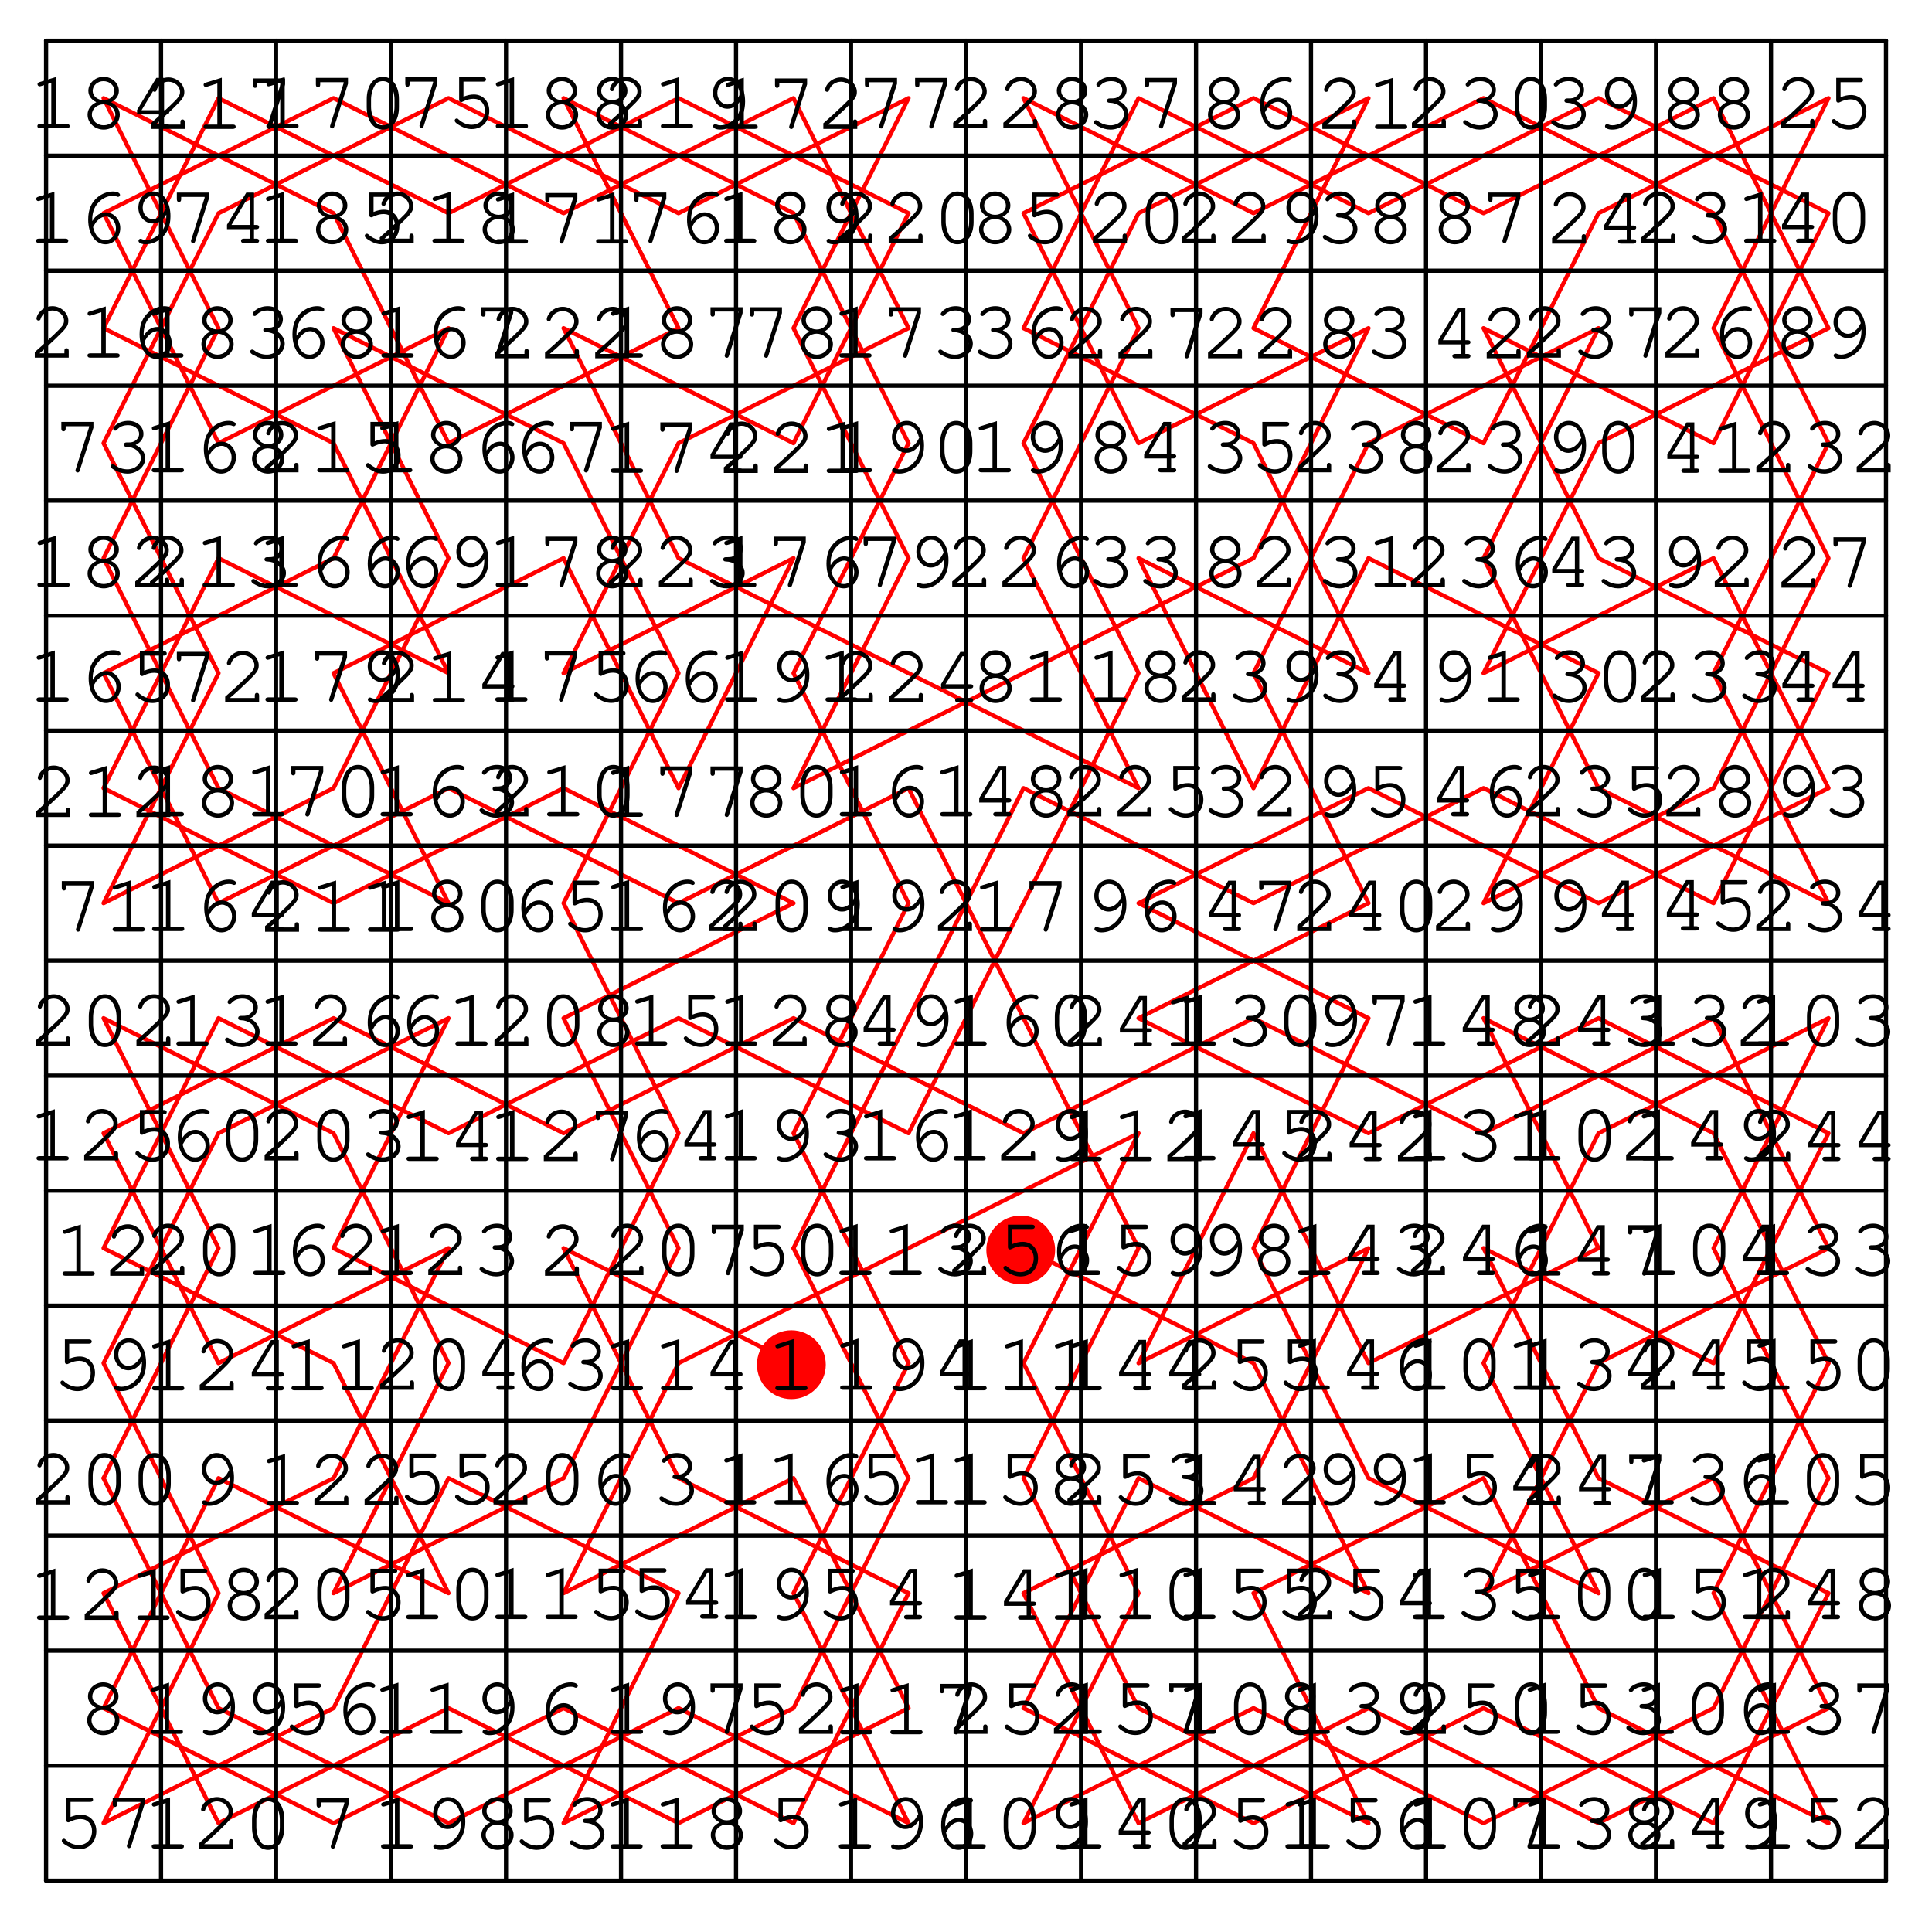
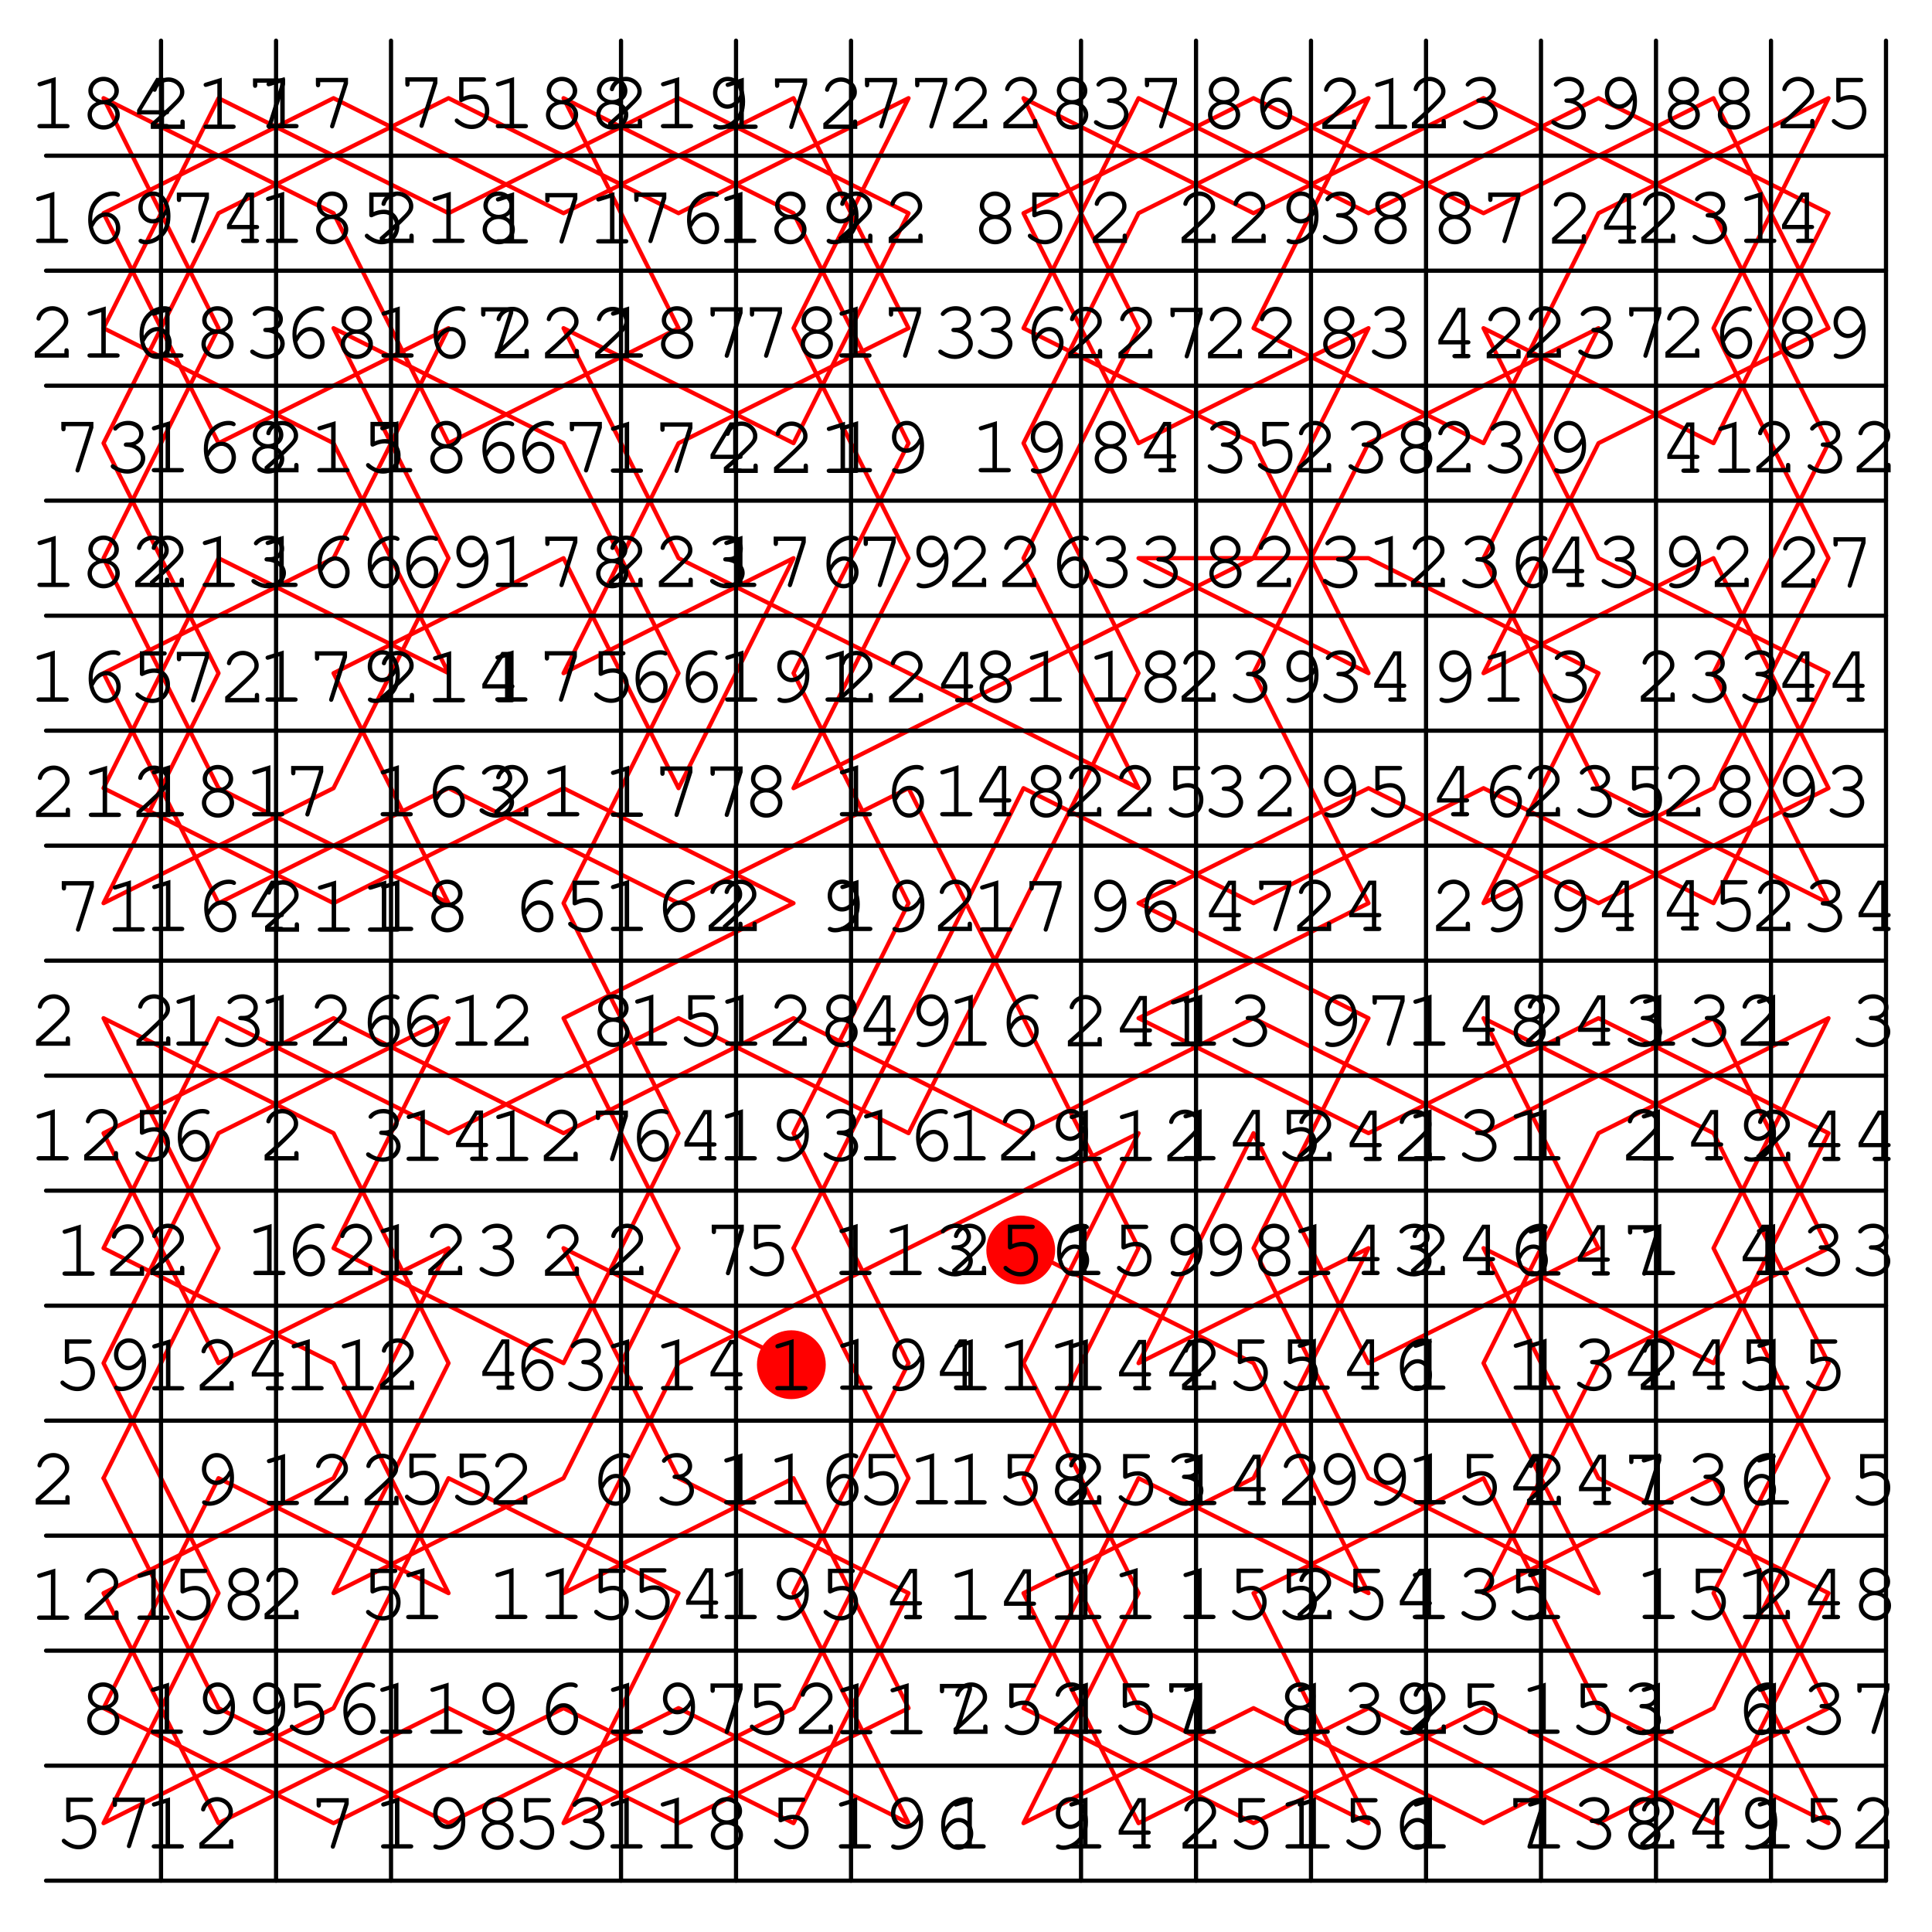
<svg xmlns="http://www.w3.org/2000/svg" xmlns:xlink="http://www.w3.org/1999/xlink" width="230.38" height="230.37" viewBox="0 0 230.38 230.37">
  <defs>
    <g>
      <g id="glyph-0-0">
</g>
      <g id="glyph-0-1">
        <path d="M 3.266 -6.109 L 1.344 -5.516 C 1.156 -5.453 1.094 -5.391 1.094 -5.25 C 1.094 -5.125 1.219 -5 1.328 -5 C 1.359 -5 1.453 -5.031 1.5 -5.031 L 2.734 -5.422 L 2.734 -0.516 L 1.406 -0.516 C 1.188 -0.516 1.078 -0.422 1.078 -0.266 C 1.078 -0.094 1.203 0 1.406 0 L 4.594 0 C 4.812 0 4.922 -0.094 4.922 -0.266 C 4.922 -0.422 4.812 -0.516 4.594 -0.516 L 3.266 -0.516 Z M 3.266 -6.109 " />
      </g>
      <g id="glyph-0-2">
        <path d="M 3.875 -3.109 C 4.5 -3.438 4.812 -3.891 4.812 -4.469 C 4.812 -5.391 3.984 -6.141 2.984 -6.141 C 2 -6.141 1.172 -5.391 1.172 -4.469 C 1.172 -3.891 1.5 -3.438 2.125 -3.109 C 1.453 -2.797 1.078 -2.25 1.078 -1.625 C 1.078 -0.641 1.938 0.156 3 0.156 C 4.062 0.156 4.922 -0.641 4.922 -1.625 C 4.922 -2.25 4.531 -2.797 3.875 -3.109 Z M 2.969 -5.625 C 3.703 -5.625 4.281 -5.109 4.281 -4.453 C 4.281 -3.844 3.719 -3.359 2.984 -3.359 C 2.266 -3.359 1.688 -3.844 1.688 -4.453 C 1.688 -5.109 2.266 -5.625 2.969 -5.625 Z M 2.969 -2.859 C 3.781 -2.859 4.391 -2.328 4.391 -1.625 C 4.391 -0.922 3.781 -0.359 3 -0.359 C 2.219 -0.359 1.594 -0.922 1.594 -1.625 C 1.594 -2.312 2.203 -2.859 2.969 -2.859 Z M 2.969 -2.859 " />
      </g>
      <g id="glyph-0-3">
        <path d="M 3.703 -1.656 L 3.703 -0.516 L 2.984 -0.516 C 2.781 -0.516 2.672 -0.422 2.672 -0.266 C 2.672 -0.094 2.797 0 2.984 0 L 4.5 0 C 4.703 0 4.828 -0.094 4.828 -0.266 C 4.828 -0.422 4.719 -0.516 4.5 -0.516 L 4.219 -0.516 L 4.219 -1.656 L 4.5 -1.656 C 4.719 -1.656 4.828 -1.75 4.828 -1.906 C 4.828 -2.078 4.719 -2.156 4.5 -2.156 L 4.219 -2.156 L 4.219 -6.016 L 3.297 -6.016 L 1 -2.188 L 1 -1.656 Z M 3.703 -2.156 L 1.531 -2.156 L 3.547 -5.5 L 3.703 -5.5 Z M 3.703 -2.156 " />
      </g>
      <g id="glyph-0-4">
        <path d="M 1.344 -0.516 C 1.891 -0.969 2.5 -1.531 3.328 -2.328 C 4.578 -3.531 4.781 -3.812 4.781 -4.406 C 4.781 -5.328 3.891 -6.141 2.891 -6.141 C 2.266 -6.141 1.688 -5.859 1.312 -5.391 C 1.109 -5.141 0.984 -4.828 0.984 -4.641 C 0.984 -4.531 1.094 -4.422 1.234 -4.422 C 1.359 -4.422 1.453 -4.484 1.484 -4.641 C 1.656 -5.219 2.25 -5.625 2.891 -5.625 C 3.625 -5.625 4.266 -5.062 4.266 -4.422 C 4.266 -3.984 4.094 -3.734 3.156 -2.844 C 2.328 -2.047 1.578 -1.359 0.875 -0.75 L 0.781 -0.672 L 0.781 0 L 4.828 0 L 4.828 -0.812 C 4.828 -1.016 4.734 -1.125 4.562 -1.125 C 4.391 -1.125 4.312 -1.016 4.312 -0.812 L 4.312 -0.516 Z M 1.344 -0.516 " />
      </g>
      <g id="glyph-0-5">
        <path d="M 4.312 -5.391 L 2.719 -0.375 C 2.703 -0.312 2.688 -0.281 2.688 -0.234 C 2.688 -0.094 2.797 0.016 2.938 0.016 C 3.078 0.016 3.141 -0.047 3.203 -0.234 L 4.828 -5.312 L 4.828 -6.016 L 1 -6.016 L 1 -5.219 C 1 -5 1.094 -4.891 1.25 -4.891 C 1.422 -4.891 1.516 -5 1.516 -5.219 L 1.516 -5.5 L 4.312 -5.5 Z M 4.312 -5.391 " />
      </g>
      <g id="glyph-0-6">
-         <path d="M 4.922 -3.484 C 4.922 -5.062 4.141 -6.141 3 -6.141 C 1.859 -6.141 1.078 -5.062 1.078 -3.484 L 1.078 -2.516 C 1.078 -0.922 1.859 0.156 3 0.156 C 4.141 0.156 4.922 -0.922 4.922 -2.516 Z M 1.594 -3.422 C 1.594 -4.047 1.781 -4.688 2.062 -5.141 C 2.266 -5.469 2.594 -5.625 3 -5.625 C 3.406 -5.625 3.719 -5.469 3.922 -5.141 C 4.219 -4.688 4.391 -4.047 4.391 -3.422 L 4.391 -2.562 C 4.391 -1.953 4.219 -1.297 3.922 -0.844 C 3.719 -0.531 3.391 -0.359 3 -0.359 C 2.609 -0.359 2.266 -0.531 2.062 -0.844 C 1.781 -1.297 1.594 -1.953 1.594 -2.562 Z M 1.594 -3.422 " />
-       </g>
+         </g>
      <g id="glyph-0-7">
        <path d="M 1.953 -5.5 L 4.312 -5.5 C 4.531 -5.5 4.641 -5.594 4.641 -5.766 C 4.641 -5.922 4.531 -6.016 4.312 -6.016 L 1.438 -6.016 L 1.438 -3.328 C 1.438 -3.172 1.531 -3.062 1.688 -3.062 C 1.75 -3.062 1.797 -3.078 1.922 -3.141 C 2.359 -3.359 2.766 -3.453 3.156 -3.453 C 3.969 -3.453 4.516 -2.875 4.516 -2.031 C 4.516 -1.031 3.875 -0.359 2.922 -0.359 C 2.359 -0.359 1.844 -0.578 1.359 -1 C 1.281 -1.094 1.219 -1.109 1.156 -1.109 C 1.016 -1.109 0.906 -1 0.906 -0.859 C 0.906 -0.703 1.047 -0.562 1.391 -0.344 C 1.906 -0.016 2.406 0.156 2.938 0.156 C 4.172 0.156 5.031 -0.75 5.031 -2.016 C 5.031 -3.156 4.266 -3.969 3.203 -3.969 C 2.781 -3.969 2.438 -3.891 1.953 -3.703 Z M 1.953 -5.5 " />
      </g>
      <g id="glyph-0-8">
        <path d="M 4.641 -3.375 C 4.641 -3.281 4.641 -3.188 4.641 -3.156 C 4.641 -2.547 4.484 -1.938 4.203 -1.531 C 3.719 -0.812 2.953 -0.359 2.203 -0.359 C 2.031 -0.359 1.875 -0.391 1.781 -0.438 C 1.672 -0.484 1.641 -0.5 1.578 -0.5 C 1.438 -0.5 1.328 -0.391 1.328 -0.25 C 1.328 -0.016 1.688 0.156 2.188 0.156 C 2.844 0.156 3.5 -0.094 4.031 -0.562 C 4.781 -1.188 5.141 -2.031 5.141 -3.188 C 5.141 -4.922 4.297 -6.141 3.078 -6.141 C 2.078 -6.141 1.312 -5.297 1.312 -4.203 C 1.312 -3.188 2.078 -2.328 3.031 -2.328 C 3.688 -2.328 4.266 -2.719 4.641 -3.375 Z M 4.562 -4.109 C 4.344 -3.703 4.234 -3.531 4.078 -3.375 C 3.766 -3.047 3.391 -2.844 3.031 -2.844 C 2.375 -2.844 1.828 -3.453 1.828 -4.203 C 1.828 -5.016 2.359 -5.625 3.078 -5.625 C 3.812 -5.625 4.281 -5.156 4.562 -4.109 Z M 4.562 -4.109 " />
      </g>
      <g id="glyph-0-9">
        <path d="M 2.781 -3.562 C 2.578 -3.562 2.469 -3.453 2.469 -3.297 C 2.469 -3.141 2.578 -3.047 2.781 -3.047 C 3.734 -3.031 4.5 -2.438 4.5 -1.688 C 4.5 -0.969 3.781 -0.359 2.906 -0.359 C 2.344 -0.359 1.828 -0.531 1.359 -0.891 C 1.266 -0.953 1.219 -0.969 1.141 -0.969 C 1.016 -0.969 0.906 -0.859 0.906 -0.734 C 0.906 -0.562 1.031 -0.438 1.391 -0.266 C 1.906 0.016 2.375 0.156 2.891 0.156 C 4.062 0.156 5.031 -0.672 5.031 -1.688 C 5.031 -2.328 4.562 -2.953 3.875 -3.266 C 4.469 -3.547 4.812 -4.016 4.812 -4.578 C 4.812 -5.469 4.031 -6.141 3 -6.141 C 2.469 -6.141 1.969 -5.984 1.562 -5.688 C 1.328 -5.5 1.203 -5.328 1.203 -5.219 C 1.203 -5.078 1.312 -4.969 1.453 -4.969 C 1.531 -4.969 1.578 -5 1.641 -5.062 C 2 -5.469 2.406 -5.625 3 -5.625 C 3.734 -5.625 4.297 -5.172 4.297 -4.578 C 4.297 -4.25 4.109 -3.953 3.828 -3.766 C 3.594 -3.609 3.391 -3.562 3 -3.562 Z M 2.781 -3.562 " />
      </g>
      <g id="glyph-0-10">
        <path d="M 1.812 -2.609 C 1.797 -2.719 1.797 -2.797 1.797 -2.844 C 1.797 -3.453 1.969 -4.047 2.25 -4.469 C 2.734 -5.188 3.5 -5.625 4.25 -5.625 C 4.422 -5.625 4.578 -5.609 4.672 -5.562 C 4.781 -5.516 4.812 -5.5 4.875 -5.5 C 5.016 -5.5 5.109 -5.609 5.109 -5.734 C 5.109 -5.969 4.75 -6.141 4.25 -6.141 C 3.609 -6.141 2.953 -5.891 2.406 -5.438 C 1.672 -4.812 1.312 -3.953 1.312 -2.797 C 1.312 -1.062 2.156 0.156 3.375 0.156 C 4.359 0.156 5.141 -0.703 5.141 -1.781 C 5.141 -2.812 4.359 -3.656 3.422 -3.656 C 2.766 -3.656 2.172 -3.281 1.812 -2.609 Z M 1.891 -1.891 C 2.109 -2.281 2.219 -2.453 2.359 -2.609 C 2.688 -2.953 3.062 -3.156 3.422 -3.156 C 4.078 -3.156 4.625 -2.531 4.625 -1.781 C 4.625 -0.984 4.094 -0.359 3.375 -0.359 C 2.625 -0.359 2.156 -0.844 1.891 -1.891 Z M 1.891 -1.891 " />
      </g>
    </g>
  </defs>
-   <path fill="none" stroke-width="5" stroke-linecap="round" stroke-linejoin="round" stroke="rgb(100%, 0%, 0%)" stroke-opacity="1" stroke-miterlimit="10" d="M 946.163 671.945 L 671.939 809.038 L 809.071 534.774 L 1083.334 397.681 L 946.163 123.418 L 671.939 260.55 L 397.675 123.418 L 123.412 260.55 L 260.543 534.774 L 534.807 397.681 L 397.675 671.945 L 123.412 809.038 L 260.543 1083.301 L 534.807 946.17 L 809.071 1083.301 L 1083.334 946.17 L 1220.427 1220.433 L 1357.598 1494.697 L 1220.427 1768.96 L 1357.598 2043.185 L 1631.822 2180.356 L 1494.69 1906.092 L 1768.954 1768.96 L 1906.086 2043.185 L 2180.35 2180.356 L 2043.218 1906.092 L 2180.35 1631.829 L 2043.218 1357.565 L 1768.954 1220.433 L 1906.086 1494.697 L 1631.822 1631.829 L 1494.69 1357.565 L 1357.598 1631.829 L 1631.822 1494.697 L 1494.69 1768.96 L 1220.427 1906.092 L 1357.598 2180.356 L 1631.822 2043.185 L 1906.086 2180.356 L 2180.35 2043.185 L 2043.218 1768.96 L 1768.954 1906.092 L 1906.086 1631.829 L 2180.35 1494.697 L 2043.218 1220.433 L 1768.954 1357.565 L 1494.69 1220.433 L 1220.427 1357.565 L 1083.334 1083.301 L 946.163 809.038 " transform="matrix(0.1, 0, 0, -0.1, 0.005, 229.742)" />
+   <path fill="none" stroke-width="5" stroke-linecap="round" stroke-linejoin="round" stroke="rgb(100%, 0%, 0%)" stroke-opacity="1" stroke-miterlimit="10" d="M 946.163 671.945 L 671.939 809.038 L 809.071 534.774 L 1083.334 397.681 L 946.163 123.418 L 671.939 260.55 L 397.675 123.418 L 123.412 260.55 L 260.543 534.774 L 534.807 397.681 L 397.675 671.945 L 123.412 809.038 L 260.543 1083.301 L 534.807 946.17 L 809.071 1083.301 L 1083.334 946.17 L 1220.427 1220.433 L 1357.598 1494.697 L 1220.427 1768.96 L 1357.598 2043.185 L 1631.822 2180.356 L 1494.69 1906.092 L 1768.954 1768.96 L 1906.086 2043.185 L 2180.35 2180.356 L 2043.218 1906.092 L 2180.35 1631.829 L 2043.218 1357.565 L 1768.954 1220.433 L 1906.086 1494.697 L 1631.822 1631.829 L 1357.598 1631.829 L 1631.822 1494.697 L 1494.69 1768.96 L 1220.427 1906.092 L 1357.598 2180.356 L 1631.822 2043.185 L 1906.086 2180.356 L 2180.35 2043.185 L 2043.218 1768.96 L 1768.954 1906.092 L 1906.086 1631.829 L 2180.35 1494.697 L 2043.218 1220.433 L 1768.954 1357.565 L 1494.69 1220.433 L 1220.427 1357.565 L 1083.334 1083.301 L 946.163 809.038 " transform="matrix(0.1, 0, 0, -0.1, 0.005, 229.742)" />
  <path fill="none" stroke-width="5" stroke-linecap="round" stroke-linejoin="round" stroke="rgb(100%, 0%, 0%)" stroke-opacity="1" stroke-miterlimit="10" d="M 946.163 809.038 L 1083.334 534.774 L 946.163 260.55 L 671.939 123.418 L 809.071 397.681 L 534.807 534.774 L 397.675 260.55 L 123.412 123.418 L 260.543 397.681 L 123.412 671.945 L 260.543 946.17 L 534.807 1083.301 L 397.675 809.038 L 671.939 671.945 L 809.071 946.17 L 671.939 1220.433 L 809.071 1494.697 L 671.939 1768.96 L 397.675 1906.092 L 534.807 1631.829 L 397.675 1357.565 L 123.412 1220.433 L 260.543 1494.697 L 123.412 1768.96 L 260.543 2043.185 L 534.807 2180.356 L 809.071 2043.185 L 1083.334 2180.356 L 946.163 1906.092 L 1083.334 1631.829 L 946.163 1357.565 L 1494.69 1631.829 L 1631.822 1906.092 L 1357.598 1768.96 L 1220.427 2043.185 L 1494.69 2180.356 L 1768.954 2043.185 L 2043.218 2180.356 L 2180.35 1906.092 L 1906.086 1768.96 L 1768.954 1494.697 L 2043.218 1631.829 L 2180.35 1357.565 L 1906.086 1220.433 L 1631.822 1357.565 L 1357.598 1220.433 L 1631.822 1083.301 L 1494.69 809.038 L 1631.822 534.774 L 1906.086 397.681 " transform="matrix(0.1, 0, 0, -0.1, 0.005, 229.742)" />
  <path fill="none" stroke-width="5" stroke-linecap="round" stroke-linejoin="round" stroke="rgb(100%, 0%, 0%)" stroke-opacity="1" stroke-miterlimit="10" d="M 1906.086 397.681 L 1768.954 671.945 L 1906.086 946.17 L 2180.35 1083.301 L 2043.218 809.038 L 2180.35 534.774 L 2043.218 260.55 L 1768.954 123.418 L 1494.69 260.55 L 1220.427 123.418 L 1357.598 397.681 L 1220.427 671.945 L 1357.598 946.17 L 1083.334 809.038 L 809.071 671.945 L 671.939 397.681 L 946.163 534.774 L 1083.334 260.55 L 809.071 123.418 L 534.807 260.55 L 260.543 123.418 L 123.412 397.681 L 397.675 534.774 L 534.807 809.038 L 260.543 671.945 L 123.412 946.17 L 397.675 1083.301 L 671.939 946.17 L 946.163 1083.301 L 1220.427 946.17 L 1494.69 1083.301 L 1768.954 946.17 L 2043.218 1083.301 L 2180.35 809.038 L 1906.086 671.945 L 1768.954 397.681 L 2043.218 534.774 L 2180.35 260.55 L 1906.086 123.418 L 1631.822 260.55 L 1357.598 123.418 L 1220.427 397.681 L 1494.69 534.774 L 1631.822 809.038 L 1357.598 671.945 L 1494.69 946.17 L 1631.822 671.945 L 1906.086 809.038 L 1768.954 1083.301 L 2043.218 946.17 L 2180.35 671.945 " transform="matrix(0.1, 0, 0, -0.1, 0.005, 229.742)" />
  <path fill="none" stroke-width="5" stroke-linecap="round" stroke-linejoin="round" stroke="rgb(100%, 0%, 0%)" stroke-opacity="1" stroke-miterlimit="10" d="M 2180.35 671.945 L 2043.218 397.681 L 2180.35 123.418 L 1906.086 260.55 L 1768.954 534.774 L 1494.69 397.681 L 1631.822 123.418 L 1357.598 260.55 L 1220.427 534.774 L 1357.598 809.038 L 1220.427 1083.301 L 1083.334 1357.565 L 809.071 1220.433 L 534.807 1357.565 L 260.543 1220.433 L 123.412 1494.697 L 397.675 1631.829 L 534.807 1906.092 L 260.543 1768.96 L 123.412 2043.185 L 397.675 2180.356 L 671.939 2043.185 L 946.163 2180.356 L 1083.334 1906.092 L 809.071 1768.96 L 671.939 1494.697 L 946.163 1631.829 L 809.071 1357.565 L 671.939 1631.829 L 397.675 1494.697 L 534.807 1220.433 L 260.543 1357.565 L 123.412 1631.829 L 260.543 1906.092 L 123.412 2180.356 L 397.675 2043.185 L 534.807 1768.96 L 809.071 1906.092 L 671.939 2180.356 L 946.163 2043.185 L 1083.334 1768.96 L 946.163 1494.697 L 1083.334 1220.433 L 946.163 946.17 L 1083.334 671.945 L 946.163 397.681 L 1083.334 123.418 L 809.071 260.55 L 534.807 123.418 L 260.543 260.55 L 123.412 534.774 " transform="matrix(0.1, 0, 0, -0.1, 0.005, 229.742)" />
  <path fill="none" stroke-width="5" stroke-linecap="round" stroke-linejoin="round" stroke="rgb(100%, 0%, 0%)" stroke-opacity="1" stroke-miterlimit="10" d="M 123.412 534.774 L 260.543 809.038 L 123.412 1083.301 L 397.675 946.17 L 534.807 671.945 L 397.675 397.681 L 671.939 534.774 L 809.071 809.038 L 671.939 1083.301 L 946.163 1220.433 L 671.939 1357.565 L 397.675 1220.433 L 123.412 1357.565 L 260.543 1631.829 L 534.807 1494.697 L 397.675 1768.96 L 123.412 1906.092 L 260.543 2180.356 L 534.807 2043.185 L 809.071 2180.356 L 1083.334 2043.185 L 946.163 1768.96 L 671.939 1906.092 L 809.071 1631.829 L 1357.598 1357.565 L 1220.427 1631.829 L 1357.598 1906.092 L 1220.427 2180.356 L 1494.69 2043.185 L 1768.954 2180.356 L 2043.218 2043.185 L 2180.35 1768.96 L 2043.218 1494.697 L 2180.35 1220.433 L 1906.086 1357.565 L 1768.954 1631.829 L 1906.086 1906.092 L 1631.822 1768.96 L 1494.69 1494.697 L 1631.822 1220.433 L 1357.598 1083.301 L 1631.822 946.17 L 1906.086 1083.301 L 2180.35 946.17 L 2043.218 671.945 L 1768.954 809.038 L 1906.086 534.774 L 2180.35 397.681 L 2043.218 123.418 L 1768.954 260.55 " transform="matrix(0.1, 0, 0, -0.1, 0.005, 229.742)" />
  <path fill="none" stroke-width="5" stroke-linecap="round" stroke-linejoin="round" stroke="rgb(100%, 0%, 0%)" stroke-opacity="1" stroke-miterlimit="10" d="M 1768.954 260.55 L 1494.69 123.418 L 1220.427 260.55 L 1357.598 534.774 L 1631.822 397.681 L 1494.69 671.945 L 1220.427 809.038 " transform="matrix(0.1, 0, 0, -0.1, 0.005, 229.742)" />
  <path fill-rule="nonzero" fill="rgb(100%, 0%, 0%)" fill-opacity="1" d="M 94.363 162.73 L 98.469 162.73 C 98.469 160.465 96.629 158.629 94.363 158.629 C 92.098 158.629 90.262 160.465 90.262 162.73 C 90.262 164.996 92.098 166.836 94.363 166.836 C 96.629 166.836 98.469 164.996 98.469 162.73 C 98.469 162.594 98.461 162.457 98.445 162.32 " />
  <path fill-rule="nonzero" fill="rgb(100%, 0%, 0%)" fill-opacity="1" d="M 121.715 149.059 L 125.82 149.059 C 125.82 146.789 123.98 144.953 121.715 144.953 C 119.449 144.953 117.613 146.789 117.613 149.059 C 117.613 151.324 119.449 153.16 121.715 153.16 C 123.98 153.16 125.82 151.324 125.82 149.059 C 125.82 148.922 125.812 148.785 125.801 148.648 " />
  <path fill="none" stroke-width="5" stroke-linecap="round" stroke-linejoin="round" stroke="rgb(0%, 0%, 0%)" stroke-opacity="1" stroke-miterlimit="10" d="M 54.865 54.832 L 2248.896 54.832 " transform="matrix(0.1, 0, 0, -0.1, 0.005, 229.742)" />
  <path fill="none" stroke-width="5" stroke-linecap="round" stroke-linejoin="round" stroke="rgb(0%, 0%, 0%)" stroke-opacity="1" stroke-miterlimit="10" d="M 54.865 191.964 L 2248.896 191.964 " transform="matrix(0.1, 0, 0, -0.1, 0.005, 229.742)" />
  <path fill="none" stroke-width="5" stroke-linecap="round" stroke-linejoin="round" stroke="rgb(0%, 0%, 0%)" stroke-opacity="1" stroke-miterlimit="10" d="M 54.865 329.096 L 2248.896 329.096 " transform="matrix(0.1, 0, 0, -0.1, 0.005, 229.742)" />
  <path fill="none" stroke-width="5" stroke-linecap="round" stroke-linejoin="round" stroke="rgb(0%, 0%, 0%)" stroke-opacity="1" stroke-miterlimit="10" d="M 54.865 466.228 L 2248.896 466.228 " transform="matrix(0.1, 0, 0, -0.1, 0.005, 229.742)" />
  <path fill="none" stroke-width="5" stroke-linecap="round" stroke-linejoin="round" stroke="rgb(0%, 0%, 0%)" stroke-opacity="1" stroke-miterlimit="10" d="M 54.865 603.36 L 2248.896 603.36 " transform="matrix(0.1, 0, 0, -0.1, 0.005, 229.742)" />
  <path fill="none" stroke-width="5" stroke-linecap="round" stroke-linejoin="round" stroke="rgb(0%, 0%, 0%)" stroke-opacity="1" stroke-miterlimit="10" d="M 54.865 740.491 L 2248.896 740.491 " transform="matrix(0.1, 0, 0, -0.1, 0.005, 229.742)" />
  <path fill="none" stroke-width="5" stroke-linecap="round" stroke-linejoin="round" stroke="rgb(0%, 0%, 0%)" stroke-opacity="1" stroke-miterlimit="10" d="M 54.865 877.623 L 2248.896 877.623 " transform="matrix(0.1, 0, 0, -0.1, 0.005, 229.742)" />
  <path fill="none" stroke-width="5" stroke-linecap="round" stroke-linejoin="round" stroke="rgb(0%, 0%, 0%)" stroke-opacity="1" stroke-miterlimit="10" d="M 54.865 1014.755 L 2248.896 1014.755 " transform="matrix(0.1, 0, 0, -0.1, 0.005, 229.742)" />
  <path fill="none" stroke-width="5" stroke-linecap="round" stroke-linejoin="round" stroke="rgb(0%, 0%, 0%)" stroke-opacity="1" stroke-miterlimit="10" d="M 54.865 1151.887 L 2248.896 1151.887 " transform="matrix(0.1, 0, 0, -0.1, 0.005, 229.742)" />
  <path fill="none" stroke-width="5" stroke-linecap="round" stroke-linejoin="round" stroke="rgb(0%, 0%, 0%)" stroke-opacity="1" stroke-miterlimit="10" d="M 54.865 1289.019 L 2248.896 1289.019 " transform="matrix(0.1, 0, 0, -0.1, 0.005, 229.742)" />
  <path fill="none" stroke-width="5" stroke-linecap="round" stroke-linejoin="round" stroke="rgb(0%, 0%, 0%)" stroke-opacity="1" stroke-miterlimit="10" d="M 54.865 1426.15 L 2248.896 1426.15 " transform="matrix(0.1, 0, 0, -0.1, 0.005, 229.742)" />
  <path fill="none" stroke-width="5" stroke-linecap="round" stroke-linejoin="round" stroke="rgb(0%, 0%, 0%)" stroke-opacity="1" stroke-miterlimit="10" d="M 54.865 1563.243 L 2248.896 1563.243 " transform="matrix(0.1, 0, 0, -0.1, 0.005, 229.742)" />
  <path fill="none" stroke-width="5" stroke-linecap="round" stroke-linejoin="round" stroke="rgb(0%, 0%, 0%)" stroke-opacity="1" stroke-miterlimit="10" d="M 54.865 1700.414 L 2248.896 1700.414 " transform="matrix(0.1, 0, 0, -0.1, 0.005, 229.742)" />
  <path fill="none" stroke-width="5" stroke-linecap="round" stroke-linejoin="round" stroke="rgb(0%, 0%, 0%)" stroke-opacity="1" stroke-miterlimit="10" d="M 54.865 1837.507 L 2248.896 1837.507 " transform="matrix(0.1, 0, 0, -0.1, 0.005, 229.742)" />
  <path fill="none" stroke-width="5" stroke-linecap="round" stroke-linejoin="round" stroke="rgb(0%, 0%, 0%)" stroke-opacity="1" stroke-miterlimit="10" d="M 54.865 1974.638 L 2248.896 1974.638 " transform="matrix(0.1, 0, 0, -0.1, 0.005, 229.742)" />
  <path fill="none" stroke-width="5" stroke-linecap="round" stroke-linejoin="round" stroke="rgb(0%, 0%, 0%)" stroke-opacity="1" stroke-miterlimit="10" d="M 54.865 2111.77 L 2248.896 2111.77 " transform="matrix(0.1, 0, 0, -0.1, 0.005, 229.742)" />
-   <path fill="none" stroke-width="5" stroke-linecap="round" stroke-linejoin="round" stroke="rgb(0%, 0%, 0%)" stroke-opacity="1" stroke-miterlimit="10" d="M 54.865 2248.902 L 2248.896 2248.902 " transform="matrix(0.1, 0, 0, -0.1, 0.005, 229.742)" />
-   <path fill="none" stroke-width="5" stroke-linecap="round" stroke-linejoin="round" stroke="rgb(0%, 0%, 0%)" stroke-opacity="1" stroke-miterlimit="10" d="M 54.865 54.832 L 54.865 2248.902 " transform="matrix(0.1, 0, 0, -0.1, 0.005, 229.742)" />
  <path fill="none" stroke-width="5" stroke-linecap="round" stroke-linejoin="round" stroke="rgb(0%, 0%, 0%)" stroke-opacity="1" stroke-miterlimit="10" d="M 191.958 54.832 L 191.958 2248.902 " transform="matrix(0.1, 0, 0, -0.1, 0.005, 229.742)" />
  <path fill="none" stroke-width="5" stroke-linecap="round" stroke-linejoin="round" stroke="rgb(0%, 0%, 0%)" stroke-opacity="1" stroke-miterlimit="10" d="M 329.129 54.832 L 329.129 2248.902 " transform="matrix(0.1, 0, 0, -0.1, 0.005, 229.742)" />
  <path fill="none" stroke-width="5" stroke-linecap="round" stroke-linejoin="round" stroke="rgb(0%, 0%, 0%)" stroke-opacity="1" stroke-miterlimit="10" d="M 466.222 54.832 L 466.222 2248.902 " transform="matrix(0.1, 0, 0, -0.1, 0.005, 229.742)" />
-   <path fill="none" stroke-width="5" stroke-linecap="round" stroke-linejoin="round" stroke="rgb(0%, 0%, 0%)" stroke-opacity="1" stroke-miterlimit="10" d="M 603.353 54.832 L 603.353 2248.902 " transform="matrix(0.1, 0, 0, -0.1, 0.005, 229.742)" />
  <path fill="none" stroke-width="5" stroke-linecap="round" stroke-linejoin="round" stroke="rgb(0%, 0%, 0%)" stroke-opacity="1" stroke-miterlimit="10" d="M 740.485 54.832 L 740.485 2248.902 " transform="matrix(0.1, 0, 0, -0.1, 0.005, 229.742)" />
  <path fill="none" stroke-width="5" stroke-linecap="round" stroke-linejoin="round" stroke="rgb(0%, 0%, 0%)" stroke-opacity="1" stroke-miterlimit="10" d="M 877.617 54.832 L 877.617 2248.902 " transform="matrix(0.1, 0, 0, -0.1, 0.005, 229.742)" />
  <path fill="none" stroke-width="5" stroke-linecap="round" stroke-linejoin="round" stroke="rgb(0%, 0%, 0%)" stroke-opacity="1" stroke-miterlimit="10" d="M 1014.749 54.832 L 1014.749 2248.902 " transform="matrix(0.1, 0, 0, -0.1, 0.005, 229.742)" />
-   <path fill="none" stroke-width="5" stroke-linecap="round" stroke-linejoin="round" stroke="rgb(0%, 0%, 0%)" stroke-opacity="1" stroke-miterlimit="10" d="M 1151.881 54.832 L 1151.881 2248.902 " transform="matrix(0.1, 0, 0, -0.1, 0.005, 229.742)" />
  <path fill="none" stroke-width="5" stroke-linecap="round" stroke-linejoin="round" stroke="rgb(0%, 0%, 0%)" stroke-opacity="1" stroke-miterlimit="10" d="M 1289.012 54.832 L 1289.012 2248.902 " transform="matrix(0.1, 0, 0, -0.1, 0.005, 229.742)" />
  <path fill="none" stroke-width="5" stroke-linecap="round" stroke-linejoin="round" stroke="rgb(0%, 0%, 0%)" stroke-opacity="1" stroke-miterlimit="10" d="M 1426.144 54.832 L 1426.144 2248.902 " transform="matrix(0.1, 0, 0, -0.1, 0.005, 229.742)" />
  <path fill="none" stroke-width="5" stroke-linecap="round" stroke-linejoin="round" stroke="rgb(0%, 0%, 0%)" stroke-opacity="1" stroke-miterlimit="10" d="M 1563.237 54.832 L 1563.237 2248.902 " transform="matrix(0.1, 0, 0, -0.1, 0.005, 229.742)" />
  <path fill="none" stroke-width="5" stroke-linecap="round" stroke-linejoin="round" stroke="rgb(0%, 0%, 0%)" stroke-opacity="1" stroke-miterlimit="10" d="M 1700.408 54.832 L 1700.408 2248.902 " transform="matrix(0.1, 0, 0, -0.1, 0.005, 229.742)" />
  <path fill="none" stroke-width="5" stroke-linecap="round" stroke-linejoin="round" stroke="rgb(0%, 0%, 0%)" stroke-opacity="1" stroke-miterlimit="10" d="M 1837.5 54.832 L 1837.5 2248.902 " transform="matrix(0.1, 0, 0, -0.1, 0.005, 229.742)" />
  <path fill="none" stroke-width="5" stroke-linecap="round" stroke-linejoin="round" stroke="rgb(0%, 0%, 0%)" stroke-opacity="1" stroke-miterlimit="10" d="M 1974.632 54.832 L 1974.632 2248.902 " transform="matrix(0.1, 0, 0, -0.1, 0.005, 229.742)" />
  <path fill="none" stroke-width="5" stroke-linecap="round" stroke-linejoin="round" stroke="rgb(0%, 0%, 0%)" stroke-opacity="1" stroke-miterlimit="10" d="M 2111.764 54.832 L 2111.764 2248.902 " transform="matrix(0.1, 0, 0, -0.1, 0.005, 229.742)" />
  <path fill="none" stroke-width="5" stroke-linecap="round" stroke-linejoin="round" stroke="rgb(0%, 0%, 0%)" stroke-opacity="1" stroke-miterlimit="10" d="M 2248.896 54.832 L 2248.896 2248.902 " transform="matrix(0.1, 0, 0, -0.1, 0.005, 229.742)" />
  <g fill="rgb(0%, 0%, 0%)" fill-opacity="1">
    <use xlink:href="#glyph-0-1" x="3.378" y="15.298" />
    <use xlink:href="#glyph-0-2" x="9.362" y="15.298" />
    <use xlink:href="#glyph-0-3" x="15.345" y="15.298" />
  </g>
  <g fill="rgb(0%, 0%, 0%)" fill-opacity="1">
    <use xlink:href="#glyph-0-4" x="17.2" y="15.368" />
    <use xlink:href="#glyph-0-1" x="23.184" y="15.368" />
    <use xlink:href="#glyph-0-5" x="29.167" y="15.368" />
  </g>
  <g fill="rgb(0%, 0%, 0%)" fill-opacity="1">
    <use xlink:href="#glyph-0-1" x="30.684" y="15.298" />
    <use xlink:href="#glyph-0-5" x="36.668" y="15.298" />
    <use xlink:href="#glyph-0-6" x="42.652" y="15.298" />
  </g>
  <g fill="rgb(0%, 0%, 0%)" fill-opacity="1">
    <use xlink:href="#glyph-0-5" x="47.331" y="15.233" />
    <use xlink:href="#glyph-0-7" x="53.314" y="15.233" />
  </g>
  <g fill="rgb(0%, 0%, 0%)" fill-opacity="1">
    <use xlink:href="#glyph-0-1" x="58.036" y="15.298" />
    <use xlink:href="#glyph-0-2" x="64.019" y="15.298" />
    <use xlink:href="#glyph-0-2" x="70.003" y="15.298" />
  </g>
  <g fill="rgb(0%, 0%, 0%)" fill-opacity="1">
    <use xlink:href="#glyph-0-4" x="71.741" y="15.298" />
    <use xlink:href="#glyph-0-1" x="77.725" y="15.298" />
    <use xlink:href="#glyph-0-8" x="83.708" y="15.298" />
  </g>
  <g fill="rgb(0%, 0%, 0%)" fill-opacity="1">
    <use xlink:href="#glyph-0-1" x="85.43" y="15.368" />
    <use xlink:href="#glyph-0-5" x="91.414" y="15.368" />
    <use xlink:href="#glyph-0-4" x="97.397" y="15.368" />
  </g>
  <g fill="rgb(0%, 0%, 0%)" fill-opacity="1">
    <use xlink:href="#glyph-0-5" x="102.139" y="15.304" />
    <use xlink:href="#glyph-0-5" x="108.122" y="15.304" />
  </g>
  <g fill="rgb(0%, 0%, 0%)" fill-opacity="1">
    <use xlink:href="#glyph-0-4" x="112.881" y="15.298" />
    <use xlink:href="#glyph-0-4" x="118.865" y="15.298" />
    <use xlink:href="#glyph-0-2" x="124.848" y="15.298" />
  </g>
  <g fill="rgb(0%, 0%, 0%)" fill-opacity="1">
    <use xlink:href="#glyph-0-9" x="129.535" y="15.298" />
    <use xlink:href="#glyph-0-5" x="135.519" y="15.298" />
  </g>
  <g fill="rgb(0%, 0%, 0%)" fill-opacity="1">
    <use xlink:href="#glyph-0-2" x="142.965" y="15.298" />
    <use xlink:href="#glyph-0-10" x="148.949" y="15.298" />
  </g>
  <g fill="rgb(0%, 0%, 0%)" fill-opacity="1">
    <use xlink:href="#glyph-0-4" x="156.899" y="15.373" />
    <use xlink:href="#glyph-0-1" x="162.883" y="15.373" />
  </g>
  <g fill="rgb(0%, 0%, 0%)" fill-opacity="1">
    <use xlink:href="#glyph-0-4" x="167.584" y="15.298" />
    <use xlink:href="#glyph-0-9" x="173.568" y="15.298" />
    <use xlink:href="#glyph-0-6" x="179.551" y="15.298" />
  </g>
  <g fill="rgb(0%, 0%, 0%)" fill-opacity="1">
    <use xlink:href="#glyph-0-9" x="184.076" y="15.298" />
    <use xlink:href="#glyph-0-8" x="190.06" y="15.298" />
  </g>
  <g fill="rgb(0%, 0%, 0%)" fill-opacity="1">
    <use xlink:href="#glyph-0-2" x="197.78" y="15.298" />
    <use xlink:href="#glyph-0-2" x="203.764" y="15.298" />
  </g>
  <g fill="rgb(0%, 0%, 0%)" fill-opacity="1">
    <use xlink:href="#glyph-0-4" x="211.542" y="15.298" />
    <use xlink:href="#glyph-0-7" x="217.525" y="15.298" />
  </g>
  <g fill="rgb(0%, 0%, 0%)" fill-opacity="1">
    <use xlink:href="#glyph-0-1" x="3.218" y="28.975" />
    <use xlink:href="#glyph-0-10" x="9.202" y="28.975" />
    <use xlink:href="#glyph-0-8" x="15.186" y="28.975" />
  </g>
  <g fill="rgb(0%, 0%, 0%)" fill-opacity="1">
    <use xlink:href="#glyph-0-5" x="20.087" y="28.981" />
    <use xlink:href="#glyph-0-3" x="26.07" y="28.981" />
  </g>
  <g fill="rgb(0%, 0%, 0%)" fill-opacity="1">
    <use xlink:href="#glyph-0-1" x="30.624" y="28.975" />
    <use xlink:href="#glyph-0-2" x="36.608" y="28.975" />
    <use xlink:href="#glyph-0-7" x="42.592" y="28.975" />
  </g>
  <g fill="rgb(0%, 0%, 0%)" fill-opacity="1">
    <use xlink:href="#glyph-0-4" x="44.504" y="28.975" />
    <use xlink:href="#glyph-0-1" x="50.488" y="28.975" />
    <use xlink:href="#glyph-0-2" x="56.471" y="28.975" />
  </g>
  <g fill="rgb(0%, 0%, 0%)" fill-opacity="1">
    <use xlink:href="#glyph-0-1" x="58.036" y="29.031" />
    <use xlink:href="#glyph-0-5" x="64.019" y="29.031" />
    <use xlink:href="#glyph-0-1" x="70.003" y="29.031" />
  </g>
  <g fill="rgb(0%, 0%, 0%)" fill-opacity="1">
    <use xlink:href="#glyph-0-5" x="74.627" y="28.975" />
    <use xlink:href="#glyph-0-10" x="80.611" y="28.975" />
  </g>
  <g fill="rgb(0%, 0%, 0%)" fill-opacity="1">
    <use xlink:href="#glyph-0-1" x="85.27" y="28.975" />
    <use xlink:href="#glyph-0-2" x="91.254" y="28.975" />
    <use xlink:href="#glyph-0-8" x="97.237" y="28.975" />
  </g>
  <g fill="rgb(0%, 0%, 0%)" fill-opacity="1">
    <use xlink:href="#glyph-0-4" x="99.207" y="28.975" />
    <use xlink:href="#glyph-0-4" x="105.19" y="28.975" />
    <use xlink:href="#glyph-0-6" x="111.174" y="28.975" />
  </g>
  <g fill="rgb(0%, 0%, 0%)" fill-opacity="1">
    <use xlink:href="#glyph-0-2" x="115.668" y="28.975" />
    <use xlink:href="#glyph-0-7" x="121.652" y="28.975" />
  </g>
  <g fill="rgb(0%, 0%, 0%)" fill-opacity="1">
    <use xlink:href="#glyph-0-4" x="129.55" y="28.975" />
    <use xlink:href="#glyph-0-6" x="135.534" y="28.975" />
  </g>
  <g fill="rgb(0%, 0%, 0%)" fill-opacity="1">
    <use xlink:href="#glyph-0-4" x="140.118" y="28.975" />
    <use xlink:href="#glyph-0-4" x="146.102" y="28.975" />
    <use xlink:href="#glyph-0-8" x="152.085" y="28.975" />
  </g>
  <g fill="rgb(0%, 0%, 0%)" fill-opacity="1">
    <use xlink:href="#glyph-0-9" x="156.839" y="28.975" />
    <use xlink:href="#glyph-0-2" x="162.823" y="28.975" />
  </g>
  <g fill="rgb(0%, 0%, 0%)" fill-opacity="1">
    <use xlink:href="#glyph-0-2" x="170.476" y="28.975" />
    <use xlink:href="#glyph-0-5" x="176.46" y="28.975" />
  </g>
  <g fill="rgb(0%, 0%, 0%)" fill-opacity="1">
    <use xlink:href="#glyph-0-4" x="184.296" y="29.05" />
    <use xlink:href="#glyph-0-3" x="190.279" y="29.05" />
  </g>
  <g fill="rgb(0%, 0%, 0%)" fill-opacity="1">
    <use xlink:href="#glyph-0-4" x="194.933" y="28.975" />
    <use xlink:href="#glyph-0-9" x="200.916" y="28.975" />
    <use xlink:href="#glyph-0-1" x="206.9" y="28.975" />
  </g>
  <g fill="rgb(0%, 0%, 0%)" fill-opacity="1">
    <use xlink:href="#glyph-0-3" x="211.497" y="28.975" />
    <use xlink:href="#glyph-0-6" x="217.48" y="28.975" />
  </g>
  <g fill="rgb(0%, 0%, 0%)" fill-opacity="1">
    <use xlink:href="#glyph-0-4" x="3.364" y="42.65" />
    <use xlink:href="#glyph-0-1" x="9.347" y="42.65" />
    <use xlink:href="#glyph-0-10" x="15.331" y="42.65" />
  </g>
  <g fill="rgb(0%, 0%, 0%)" fill-opacity="1">
    <use xlink:href="#glyph-0-1" x="16.956" y="42.65" />
    <use xlink:href="#glyph-0-2" x="22.939" y="42.65" />
    <use xlink:href="#glyph-0-9" x="28.923" y="42.65" />
  </g>
  <g fill="rgb(0%, 0%, 0%)" fill-opacity="1">
    <use xlink:href="#glyph-0-10" x="33.562" y="42.65" />
    <use xlink:href="#glyph-0-2" x="39.546" y="42.65" />
  </g>
  <g fill="rgb(0%, 0%, 0%)" fill-opacity="1">
    <use xlink:href="#glyph-0-1" x="44.405" y="42.65" />
    <use xlink:href="#glyph-0-10" x="50.388" y="42.65" />
    <use xlink:href="#glyph-0-5" x="56.372" y="42.65" />
  </g>
  <g fill="rgb(0%, 0%, 0%)" fill-opacity="1">
    <use xlink:href="#glyph-0-4" x="58.226" y="42.724" />
    <use xlink:href="#glyph-0-4" x="64.21" y="42.724" />
    <use xlink:href="#glyph-0-4" x="70.193" y="42.724" />
  </g>
  <g fill="rgb(0%, 0%, 0%)" fill-opacity="1">
    <use xlink:href="#glyph-0-1" x="71.756" y="42.65" />
    <use xlink:href="#glyph-0-2" x="77.74" y="42.65" />
    <use xlink:href="#glyph-0-5" x="83.723" y="42.65" />
  </g>
  <g fill="rgb(0%, 0%, 0%)" fill-opacity="1">
    <use xlink:href="#glyph-0-5" x="88.417" y="42.65" />
    <use xlink:href="#glyph-0-2" x="94.4" y="42.65" />
  </g>
  <g fill="rgb(0%, 0%, 0%)" fill-opacity="1">
    <use xlink:href="#glyph-0-1" x="99.008" y="42.65" />
    <use xlink:href="#glyph-0-5" x="104.991" y="42.65" />
    <use xlink:href="#glyph-0-9" x="110.975" y="42.65" />
  </g>
  <g fill="rgb(0%, 0%, 0%)" fill-opacity="1">
    <use xlink:href="#glyph-0-9" x="115.699" y="42.65" />
    <use xlink:href="#glyph-0-10" x="121.682" y="42.65" />
  </g>
  <g fill="rgb(0%, 0%, 0%)" fill-opacity="1">
    <use xlink:href="#glyph-0-4" x="126.604" y="42.72" />
    <use xlink:href="#glyph-0-4" x="132.587" y="42.72" />
    <use xlink:href="#glyph-0-5" x="138.571" y="42.72" />
  </g>
  <g fill="rgb(0%, 0%, 0%)" fill-opacity="1">
    <use xlink:href="#glyph-0-4" x="143.27" y="42.724" />
    <use xlink:href="#glyph-0-4" x="149.253" y="42.724" />
  </g>
  <g fill="rgb(0%, 0%, 0%)" fill-opacity="1">
    <use xlink:href="#glyph-0-2" x="156.7" y="42.65" />
    <use xlink:href="#glyph-0-9" x="162.684" y="42.65" />
  </g>
  <g fill="rgb(0%, 0%, 0%)" fill-opacity="1">
    <use xlink:href="#glyph-0-3" x="170.516" y="42.724" />
    <use xlink:href="#glyph-0-4" x="176.5" y="42.724" />
  </g>
  <g fill="rgb(0%, 0%, 0%)" fill-opacity="1">
    <use xlink:href="#glyph-0-4" x="181.304" y="42.65" />
    <use xlink:href="#glyph-0-9" x="187.288" y="42.65" />
    <use xlink:href="#glyph-0-5" x="193.271" y="42.65" />
  </g>
  <g fill="rgb(0%, 0%, 0%)" fill-opacity="1">
    <use xlink:href="#glyph-0-4" x="197.811" y="42.65" />
    <use xlink:href="#glyph-0-10" x="203.794" y="42.65" />
  </g>
  <g fill="rgb(0%, 0%, 0%)" fill-opacity="1">
    <use xlink:href="#glyph-0-2" x="211.343" y="42.65" />
    <use xlink:href="#glyph-0-8" x="217.326" y="42.65" />
  </g>
  <g fill="rgb(0%, 0%, 0%)" fill-opacity="1">
    <use xlink:href="#glyph-0-5" x="6.311" y="56.324" />
    <use xlink:href="#glyph-0-9" x="12.294" y="56.324" />
  </g>
  <g fill="rgb(0%, 0%, 0%)" fill-opacity="1">
    <use xlink:href="#glyph-0-1" x="17.011" y="56.324" />
    <use xlink:href="#glyph-0-10" x="22.994" y="56.324" />
    <use xlink:href="#glyph-0-2" x="28.978" y="56.324" />
  </g>
  <g fill="rgb(0%, 0%, 0%)" fill-opacity="1">
    <use xlink:href="#glyph-0-4" x="30.77" y="56.324" />
    <use xlink:href="#glyph-0-1" x="36.754" y="56.324" />
    <use xlink:href="#glyph-0-7" x="42.737" y="56.324" />
  </g>
  <g fill="rgb(0%, 0%, 0%)" fill-opacity="1">
    <use xlink:href="#glyph-0-1" x="44.245" y="56.324" />
    <use xlink:href="#glyph-0-2" x="50.229" y="56.324" />
    <use xlink:href="#glyph-0-10" x="56.212" y="56.324" />
  </g>
  <g fill="rgb(0%, 0%, 0%)" fill-opacity="1">
    <use xlink:href="#glyph-0-10" x="60.959" y="56.324" />
    <use xlink:href="#glyph-0-5" x="66.943" y="56.324" />
  </g>
  <g fill="rgb(0%, 0%, 0%)" fill-opacity="1">
    <use xlink:href="#glyph-0-1" x="71.756" y="56.38" />
    <use xlink:href="#glyph-0-5" x="77.74" y="56.38" />
    <use xlink:href="#glyph-0-3" x="83.724" y="56.38" />
  </g>
  <g fill="rgb(0%, 0%, 0%)" fill-opacity="1">
    <use xlink:href="#glyph-0-4" x="85.53" y="56.399" />
    <use xlink:href="#glyph-0-4" x="91.514" y="56.399" />
    <use xlink:href="#glyph-0-1" x="97.498" y="56.399" />
  </g>
  <g fill="rgb(0%, 0%, 0%)" fill-opacity="1">
    <use xlink:href="#glyph-0-1" x="99.062" y="56.324" />
    <use xlink:href="#glyph-0-8" x="105.046" y="56.324" />
    <use xlink:href="#glyph-0-6" x="111.03" y="56.324" />
  </g>
  <g fill="rgb(0%, 0%, 0%)" fill-opacity="1">
    <use xlink:href="#glyph-0-1" x="115.614" y="56.324" />
    <use xlink:href="#glyph-0-8" x="121.598" y="56.324" />
  </g>
  <g fill="rgb(0%, 0%, 0%)" fill-opacity="1">
    <use xlink:href="#glyph-0-2" x="129.451" y="56.324" />
    <use xlink:href="#glyph-0-3" x="135.434" y="56.324" />
  </g>
  <g fill="rgb(0%, 0%, 0%)" fill-opacity="1">
    <use xlink:href="#glyph-0-9" x="143.105" y="56.324" />
    <use xlink:href="#glyph-0-7" x="149.089" y="56.324" />
  </g>
  <g fill="rgb(0%, 0%, 0%)" fill-opacity="1">
    <use xlink:href="#glyph-0-4" x="153.908" y="56.324" />
    <use xlink:href="#glyph-0-9" x="159.891" y="56.324" />
    <use xlink:href="#glyph-0-2" x="165.875" y="56.324" />
  </g>
  <g fill="rgb(0%, 0%, 0%)" fill-opacity="1">
    <use xlink:href="#glyph-0-4" x="170.522" y="56.324" />
    <use xlink:href="#glyph-0-9" x="176.505" y="56.324" />
  </g>
  <g fill="rgb(0%, 0%, 0%)" fill-opacity="1">
    <use xlink:href="#glyph-0-8" x="183.991" y="56.324" />
    <use xlink:href="#glyph-0-6" x="189.975" y="56.324" />
  </g>
  <g fill="rgb(0%, 0%, 0%)" fill-opacity="1">
    <use xlink:href="#glyph-0-3" x="197.82" y="56.384" />
    <use xlink:href="#glyph-0-1" x="203.804" y="56.384" />
  </g>
  <g fill="rgb(0%, 0%, 0%)" fill-opacity="1">
    <use xlink:href="#glyph-0-4" x="208.656" y="56.324" />
    <use xlink:href="#glyph-0-9" x="214.639" y="56.324" />
    <use xlink:href="#glyph-0-4" x="220.623" y="56.324" />
  </g>
  <g fill="rgb(0%, 0%, 0%)" fill-opacity="1">
    <use xlink:href="#glyph-0-1" x="3.379" y="70.001" />
    <use xlink:href="#glyph-0-2" x="9.363" y="70.001" />
    <use xlink:href="#glyph-0-4" x="15.346" y="70.001" />
  </g>
  <g fill="rgb(0%, 0%, 0%)" fill-opacity="1">
    <use xlink:href="#glyph-0-4" x="17.101" y="70.001" />
    <use xlink:href="#glyph-0-1" x="23.085" y="70.001" />
    <use xlink:href="#glyph-0-9" x="29.069" y="70.001" />
  </g>
  <g fill="rgb(0%, 0%, 0%)" fill-opacity="1">
    <use xlink:href="#glyph-0-1" x="30.571" y="70.001" />
    <use xlink:href="#glyph-0-10" x="36.554" y="70.001" />
    <use xlink:href="#glyph-0-10" x="42.538" y="70.001" />
  </g>
  <g fill="rgb(0%, 0%, 0%)" fill-opacity="1">
    <use xlink:href="#glyph-0-10" x="47.123" y="70.001" />
    <use xlink:href="#glyph-0-8" x="53.106" y="70.001" />
  </g>
  <g fill="rgb(0%, 0%, 0%)" fill-opacity="1">
    <use xlink:href="#glyph-0-1" x="58.037" y="70.001" />
    <use xlink:href="#glyph-0-5" x="64.02" y="70.001" />
    <use xlink:href="#glyph-0-2" x="70.004" y="70.001" />
  </g>
  <g fill="rgb(0%, 0%, 0%)" fill-opacity="1">
    <use xlink:href="#glyph-0-4" x="71.802" y="70.001" />
    <use xlink:href="#glyph-0-4" x="77.785" y="70.001" />
    <use xlink:href="#glyph-0-9" x="83.769" y="70.001" />
  </g>
  <g fill="rgb(0%, 0%, 0%)" fill-opacity="1">
    <use xlink:href="#glyph-0-1" x="85.271" y="70.001" />
    <use xlink:href="#glyph-0-5" x="91.255" y="70.001" />
    <use xlink:href="#glyph-0-10" x="97.238" y="70.001" />
  </g>
  <g fill="rgb(0%, 0%, 0%)" fill-opacity="1">
    <use xlink:href="#glyph-0-5" x="101.98" y="70.001" />
    <use xlink:href="#glyph-0-8" x="107.963" y="70.001" />
  </g>
  <g fill="rgb(0%, 0%, 0%)" fill-opacity="1">
    <use xlink:href="#glyph-0-4" x="112.767" y="70.001" />
    <use xlink:href="#glyph-0-4" x="118.751" y="70.001" />
    <use xlink:href="#glyph-0-10" x="124.735" y="70.001" />
  </g>
  <g fill="rgb(0%, 0%, 0%)" fill-opacity="1">
    <use xlink:href="#glyph-0-9" x="129.436" y="70.001" />
    <use xlink:href="#glyph-0-9" x="135.42" y="70.001" />
  </g>
  <g fill="rgb(0%, 0%, 0%)" fill-opacity="1">
    <use xlink:href="#glyph-0-2" x="143.125" y="70.001" />
    <use xlink:href="#glyph-0-4" x="149.109" y="70.001" />
  </g>
  <g fill="rgb(0%, 0%, 0%)" fill-opacity="1">
    <use xlink:href="#glyph-0-9" x="156.84" y="70.001" />
    <use xlink:href="#glyph-0-1" x="162.823" y="70.001" />
  </g>
  <g fill="rgb(0%, 0%, 0%)" fill-opacity="1">
    <use xlink:href="#glyph-0-4" x="167.47" y="70.001" />
    <use xlink:href="#glyph-0-9" x="173.454" y="70.001" />
    <use xlink:href="#glyph-0-10" x="179.437" y="70.001" />
  </g>
  <g fill="rgb(0%, 0%, 0%)" fill-opacity="1">
    <use xlink:href="#glyph-0-3" x="184.091" y="70.001" />
    <use xlink:href="#glyph-0-9" x="190.075" y="70.001" />
  </g>
  <g fill="rgb(0%, 0%, 0%)" fill-opacity="1">
    <use xlink:href="#glyph-0-8" x="197.711" y="70.001" />
    <use xlink:href="#glyph-0-4" x="203.695" y="70.001" />
  </g>
  <g fill="rgb(0%, 0%, 0%)" fill-opacity="1">
    <use xlink:href="#glyph-0-4" x="211.647" y="70.071" />
    <use xlink:href="#glyph-0-5" x="217.631" y="70.071" />
  </g>
  <g fill="rgb(0%, 0%, 0%)" fill-opacity="1">
    <use xlink:href="#glyph-0-1" x="3.273" y="83.676" />
    <use xlink:href="#glyph-0-10" x="9.257" y="83.676" />
    <use xlink:href="#glyph-0-7" x="15.241" y="83.676" />
  </g>
  <g fill="rgb(0%, 0%, 0%)" fill-opacity="1">
    <use xlink:href="#glyph-0-5" x="20.087" y="83.746" />
    <use xlink:href="#glyph-0-4" x="26.071" y="83.746" />
  </g>
  <g fill="rgb(0%, 0%, 0%)" fill-opacity="1">
    <use xlink:href="#glyph-0-1" x="30.57" y="83.676" />
    <use xlink:href="#glyph-0-5" x="36.554" y="83.676" />
    <use xlink:href="#glyph-0-8" x="42.537" y="83.676" />
  </g>
  <g fill="rgb(0%, 0%, 0%)" fill-opacity="1">
    <use xlink:href="#glyph-0-4" x="44.55" y="83.75" />
    <use xlink:href="#glyph-0-1" x="50.533" y="83.75" />
    <use xlink:href="#glyph-0-3" x="56.517" y="83.75" />
  </g>
  <g fill="rgb(0%, 0%, 0%)" fill-opacity="1">
    <use xlink:href="#glyph-0-1" x="57.976" y="83.661" />
    <use xlink:href="#glyph-0-5" x="63.96" y="83.661" />
    <use xlink:href="#glyph-0-7" x="69.943" y="83.661" />
  </g>
  <g fill="rgb(0%, 0%, 0%)" fill-opacity="1">
    <use xlink:href="#glyph-0-10" x="74.474" y="83.676" />
    <use xlink:href="#glyph-0-10" x="80.457" y="83.676" />
  </g>
  <g fill="rgb(0%, 0%, 0%)" fill-opacity="1">
    <use xlink:href="#glyph-0-1" x="85.385" y="83.676" />
    <use xlink:href="#glyph-0-8" x="91.369" y="83.676" />
    <use xlink:href="#glyph-0-1" x="97.352" y="83.676" />
  </g>
  <g fill="rgb(0%, 0%, 0%)" fill-opacity="1">
    <use xlink:href="#glyph-0-4" x="99.252" y="83.75" />
    <use xlink:href="#glyph-0-4" x="105.236" y="83.75" />
    <use xlink:href="#glyph-0-3" x="111.22" y="83.75" />
  </g>
  <g fill="rgb(0%, 0%, 0%)" fill-opacity="1">
    <use xlink:href="#glyph-0-2" x="115.728" y="83.676" />
    <use xlink:href="#glyph-0-1" x="121.712" y="83.676" />
  </g>
  <g fill="rgb(0%, 0%, 0%)" fill-opacity="1">
    <use xlink:href="#glyph-0-1" x="129.405" y="83.676" />
    <use xlink:href="#glyph-0-2" x="135.389" y="83.676" />
  </g>
  <g fill="rgb(0%, 0%, 0%)" fill-opacity="1">
    <use xlink:href="#glyph-0-4" x="140.118" y="83.676" />
    <use xlink:href="#glyph-0-9" x="146.102" y="83.676" />
    <use xlink:href="#glyph-0-8" x="152.086" y="83.676" />
  </g>
  <g fill="rgb(0%, 0%, 0%)" fill-opacity="1">
    <use xlink:href="#glyph-0-9" x="156.885" y="83.676" />
    <use xlink:href="#glyph-0-3" x="162.868" y="83.676" />
  </g>
  <g fill="rgb(0%, 0%, 0%)" fill-opacity="1">
    <use xlink:href="#glyph-0-8" x="170.317" y="83.676" />
    <use xlink:href="#glyph-0-1" x="176.3" y="83.676" />
  </g>
  <g fill="rgb(0%, 0%, 0%)" fill-opacity="1">
    <use xlink:href="#glyph-0-9" x="184.191" y="83.676" />
    <use xlink:href="#glyph-0-6" x="190.174" y="83.676" />
  </g>
  <g fill="rgb(0%, 0%, 0%)" fill-opacity="1">
    <use xlink:href="#glyph-0-4" x="194.879" y="83.676" />
    <use xlink:href="#glyph-0-9" x="200.862" y="83.676" />
    <use xlink:href="#glyph-0-9" x="206.846" y="83.676" />
  </g>
  <g fill="rgb(0%, 0%, 0%)" fill-opacity="1">
    <use xlink:href="#glyph-0-3" x="211.542" y="83.686" />
    <use xlink:href="#glyph-0-3" x="217.526" y="83.686" />
  </g>
  <g fill="rgb(0%, 0%, 0%)" fill-opacity="1">
    <use xlink:href="#glyph-0-4" x="3.523" y="97.425" />
    <use xlink:href="#glyph-0-1" x="9.507" y="97.425" />
    <use xlink:href="#glyph-0-4" x="15.49" y="97.425" />
  </g>
  <g fill="rgb(0%, 0%, 0%)" fill-opacity="1">
    <use xlink:href="#glyph-0-1" x="17.01" y="97.35" />
    <use xlink:href="#glyph-0-2" x="22.994" y="97.35" />
    <use xlink:href="#glyph-0-1" x="28.977" y="97.35" />
  </g>
  <g fill="rgb(0%, 0%, 0%)" fill-opacity="1">
    <use xlink:href="#glyph-0-5" x="33.716" y="97.35" />
    <use xlink:href="#glyph-0-6" x="39.699" y="97.35" />
  </g>
  <g fill="rgb(0%, 0%, 0%)" fill-opacity="1">
    <use xlink:href="#glyph-0-1" x="44.304" y="97.35" />
    <use xlink:href="#glyph-0-10" x="50.288" y="97.35" />
    <use xlink:href="#glyph-0-9" x="56.272" y="97.35" />
  </g>
  <g fill="rgb(0%, 0%, 0%)" fill-opacity="1">
    <use xlink:href="#glyph-0-4" x="58.181" y="97.35" />
    <use xlink:href="#glyph-0-1" x="64.164" y="97.35" />
    <use xlink:href="#glyph-0-6" x="70.148" y="97.35" />
  </g>
  <g fill="rgb(0%, 0%, 0%)" fill-opacity="1">
    <use xlink:href="#glyph-0-1" x="71.756" y="97.405" />
    <use xlink:href="#glyph-0-5" x="77.739" y="97.405" />
    <use xlink:href="#glyph-0-5" x="83.723" y="97.405" />
  </g>
  <g fill="rgb(0%, 0%, 0%)" fill-opacity="1">
    <use xlink:href="#glyph-0-2" x="88.376" y="97.35" />
    <use xlink:href="#glyph-0-6" x="94.36" y="97.35" />
  </g>
  <g fill="rgb(0%, 0%, 0%)" fill-opacity="1">
    <use xlink:href="#glyph-0-1" x="99.062" y="97.35" />
    <use xlink:href="#glyph-0-10" x="105.045" y="97.35" />
    <use xlink:href="#glyph-0-1" x="111.029" y="97.35" />
  </g>
  <g fill="rgb(0%, 0%, 0%)" fill-opacity="1">
    <use xlink:href="#glyph-0-3" x="115.768" y="97.35" />
    <use xlink:href="#glyph-0-2" x="121.751" y="97.35" />
  </g>
  <g fill="rgb(0%, 0%, 0%)" fill-opacity="1">
    <use xlink:href="#glyph-0-4" x="126.498" y="97.35" />
    <use xlink:href="#glyph-0-4" x="132.482" y="97.35" />
    <use xlink:href="#glyph-0-7" x="138.465" y="97.35" />
  </g>
  <g fill="rgb(0%, 0%, 0%)" fill-opacity="1">
    <use xlink:href="#glyph-0-9" x="143.209" y="97.35" />
    <use xlink:href="#glyph-0-4" x="149.193" y="97.35" />
  </g>
  <g fill="rgb(0%, 0%, 0%)" fill-opacity="1">
    <use xlink:href="#glyph-0-8" x="156.579" y="97.35" />
    <use xlink:href="#glyph-0-7" x="162.563" y="97.35" />
  </g>
  <g fill="rgb(0%, 0%, 0%)" fill-opacity="1">
    <use xlink:href="#glyph-0-3" x="170.356" y="97.35" />
    <use xlink:href="#glyph-0-10" x="176.339" y="97.35" />
  </g>
  <g fill="rgb(0%, 0%, 0%)" fill-opacity="1">
    <use xlink:href="#glyph-0-4" x="181.198" y="97.35" />
    <use xlink:href="#glyph-0-9" x="187.182" y="97.35" />
    <use xlink:href="#glyph-0-7" x="193.166" y="97.35" />
  </g>
  <g fill="rgb(0%, 0%, 0%)" fill-opacity="1">
    <use xlink:href="#glyph-0-4" x="197.925" y="97.35" />
    <use xlink:href="#glyph-0-2" x="203.908" y="97.35" />
  </g>
  <g fill="rgb(0%, 0%, 0%)" fill-opacity="1">
    <use xlink:href="#glyph-0-8" x="211.288" y="97.35" />
    <use xlink:href="#glyph-0-9" x="217.271" y="97.35" />
  </g>
  <g fill="rgb(0%, 0%, 0%)" fill-opacity="1">
    <use xlink:href="#glyph-0-5" x="6.364" y="111.082" />
    <use xlink:href="#glyph-0-1" x="12.348" y="111.082" />
  </g>
  <g fill="rgb(0%, 0%, 0%)" fill-opacity="1">
    <use xlink:href="#glyph-0-1" x="17.055" y="111.027" />
    <use xlink:href="#glyph-0-10" x="23.039" y="111.027" />
    <use xlink:href="#glyph-0-3" x="29.022" y="111.027" />
  </g>
  <g fill="rgb(0%, 0%, 0%)" fill-opacity="1">
    <use xlink:href="#glyph-0-4" x="30.829" y="111.102" />
    <use xlink:href="#glyph-0-1" x="36.813" y="111.102" />
    <use xlink:href="#glyph-0-1" x="42.796" y="111.102" />
  </g>
  <g fill="rgb(0%, 0%, 0%)" fill-opacity="1">
    <use xlink:href="#glyph-0-1" x="44.359" y="111.027" />
    <use xlink:href="#glyph-0-2" x="50.343" y="111.027" />
    <use xlink:href="#glyph-0-6" x="56.326" y="111.027" />
  </g>
  <g fill="rgb(0%, 0%, 0%)" fill-opacity="1">
    <use xlink:href="#glyph-0-10" x="60.853" y="111.027" />
    <use xlink:href="#glyph-0-7" x="66.837" y="111.027" />
  </g>
  <g fill="rgb(0%, 0%, 0%)" fill-opacity="1">
    <use xlink:href="#glyph-0-1" x="71.755" y="111.027" />
    <use xlink:href="#glyph-0-10" x="77.739" y="111.027" />
    <use xlink:href="#glyph-0-4" x="83.723" y="111.027" />
  </g>
  <g fill="rgb(0%, 0%, 0%)" fill-opacity="1">
    <use xlink:href="#glyph-0-4" x="85.415" y="111.027" />
    <use xlink:href="#glyph-0-6" x="91.399" y="111.027" />
    <use xlink:href="#glyph-0-8" x="97.382" y="111.027" />
  </g>
  <g fill="rgb(0%, 0%, 0%)" fill-opacity="1">
    <use xlink:href="#glyph-0-1" x="99.107" y="111.027" />
    <use xlink:href="#glyph-0-8" x="105.09" y="111.027" />
    <use xlink:href="#glyph-0-4" x="111.074" y="111.027" />
  </g>
  <g fill="rgb(0%, 0%, 0%)" fill-opacity="1">
    <use xlink:href="#glyph-0-1" x="115.773" y="111.082" />
    <use xlink:href="#glyph-0-5" x="121.757" y="111.082" />
  </g>
  <g fill="rgb(0%, 0%, 0%)" fill-opacity="1">
    <use xlink:href="#glyph-0-8" x="129.176" y="111.027" />
    <use xlink:href="#glyph-0-10" x="135.16" y="111.027" />
  </g>
  <g fill="rgb(0%, 0%, 0%)" fill-opacity="1">
    <use xlink:href="#glyph-0-3" x="143.164" y="111.033" />
    <use xlink:href="#glyph-0-5" x="149.148" y="111.033" />
  </g>
  <g fill="rgb(0%, 0%, 0%)" fill-opacity="1">
    <use xlink:href="#glyph-0-4" x="153.907" y="111.027" />
    <use xlink:href="#glyph-0-3" x="159.891" y="111.027" />
    <use xlink:href="#glyph-0-6" x="165.874" y="111.027" />
  </g>
  <g fill="rgb(0%, 0%, 0%)" fill-opacity="1">
    <use xlink:href="#glyph-0-4" x="170.461" y="111.027" />
    <use xlink:href="#glyph-0-8" x="176.445" y="111.027" />
  </g>
  <g fill="rgb(0%, 0%, 0%)" fill-opacity="1">
    <use xlink:href="#glyph-0-8" x="184.036" y="111.027" />
    <use xlink:href="#glyph-0-3" x="190.02" y="111.027" />
  </g>
  <g fill="rgb(0%, 0%, 0%)" fill-opacity="1">
    <use xlink:href="#glyph-0-3" x="197.76" y="110.962" />
    <use xlink:href="#glyph-0-7" x="203.743" y="110.962" />
  </g>
  <g fill="rgb(0%, 0%, 0%)" fill-opacity="1">
    <use xlink:href="#glyph-0-4" x="208.655" y="111.027" />
    <use xlink:href="#glyph-0-9" x="214.639" y="111.027" />
    <use xlink:href="#glyph-0-3" x="220.622" y="111.027" />
  </g>
  <g fill="rgb(0%, 0%, 0%)" fill-opacity="1">
    <use xlink:href="#glyph-0-4" x="3.523" y="124.701" />
    <use xlink:href="#glyph-0-6" x="9.507" y="124.701" />
    <use xlink:href="#glyph-0-4" x="15.49" y="124.701" />
  </g>
  <g fill="rgb(0%, 0%, 0%)" fill-opacity="1">
    <use xlink:href="#glyph-0-1" x="19.947" y="124.701" />
    <use xlink:href="#glyph-0-9" x="25.931" y="124.701" />
  </g>
  <g fill="rgb(0%, 0%, 0%)" fill-opacity="1">
    <use xlink:href="#glyph-0-1" x="30.57" y="124.701" />
    <use xlink:href="#glyph-0-4" x="36.553" y="124.701" />
    <use xlink:href="#glyph-0-10" x="42.537" y="124.701" />
  </g>
  <g fill="rgb(0%, 0%, 0%)" fill-opacity="1">
    <use xlink:href="#glyph-0-10" x="47.236" y="124.701" />
    <use xlink:href="#glyph-0-1" x="53.22" y="124.701" />
  </g>
  <g fill="rgb(0%, 0%, 0%)" fill-opacity="1">
    <use xlink:href="#glyph-0-4" x="58.181" y="124.701" />
    <use xlink:href="#glyph-0-6" x="64.164" y="124.701" />
    <use xlink:href="#glyph-0-2" x="70.148" y="124.701" />
  </g>
  <g fill="rgb(0%, 0%, 0%)" fill-opacity="1">
    <use xlink:href="#glyph-0-1" x="74.642" y="124.687" />
    <use xlink:href="#glyph-0-7" x="80.626" y="124.687" />
  </g>
  <g fill="rgb(0%, 0%, 0%)" fill-opacity="1">
    <use xlink:href="#glyph-0-1" x="85.385" y="124.701" />
    <use xlink:href="#glyph-0-4" x="91.368" y="124.701" />
    <use xlink:href="#glyph-0-2" x="97.352" y="124.701" />
  </g>
  <g fill="rgb(0%, 0%, 0%)" fill-opacity="1">
    <use xlink:href="#glyph-0-3" x="101.979" y="124.701" />
    <use xlink:href="#glyph-0-8" x="107.963" y="124.701" />
  </g>
  <g fill="rgb(0%, 0%, 0%)" fill-opacity="1">
    <use xlink:href="#glyph-0-1" x="112.736" y="124.701" />
    <use xlink:href="#glyph-0-10" x="118.72" y="124.701" />
    <use xlink:href="#glyph-0-6" x="124.703" y="124.701" />
  </g>
  <g fill="rgb(0%, 0%, 0%)" fill-opacity="1">
    <use xlink:href="#glyph-0-4" x="126.558" y="124.776" />
    <use xlink:href="#glyph-0-3" x="132.542" y="124.776" />
    <use xlink:href="#glyph-0-1" x="138.525" y="124.776" />
  </g>
  <g fill="rgb(0%, 0%, 0%)" fill-opacity="1">
    <use xlink:href="#glyph-0-1" x="140.088" y="124.701" />
    <use xlink:href="#glyph-0-9" x="146.071" y="124.701" />
    <use xlink:href="#glyph-0-6" x="152.055" y="124.701" />
  </g>
  <g fill="rgb(0%, 0%, 0%)" fill-opacity="1">
    <use xlink:href="#glyph-0-8" x="156.685" y="124.701" />
    <use xlink:href="#glyph-0-5" x="162.668" y="124.701" />
  </g>
  <g fill="rgb(0%, 0%, 0%)" fill-opacity="1">
    <use xlink:href="#glyph-0-1" x="167.439" y="124.701" />
    <use xlink:href="#glyph-0-3" x="173.423" y="124.701" />
    <use xlink:href="#glyph-0-2" x="179.406" y="124.701" />
  </g>
  <g fill="rgb(0%, 0%, 0%)" fill-opacity="1">
    <use xlink:href="#glyph-0-4" x="181.204" y="124.701" />
    <use xlink:href="#glyph-0-3" x="187.188" y="124.701" />
    <use xlink:href="#glyph-0-9" x="193.171" y="124.701" />
  </g>
  <g fill="rgb(0%, 0%, 0%)" fill-opacity="1">
    <use xlink:href="#glyph-0-1" x="194.833" y="124.701" />
    <use xlink:href="#glyph-0-9" x="200.817" y="124.701" />
    <use xlink:href="#glyph-0-4" x="206.8" y="124.701" />
  </g>
  <g fill="rgb(0%, 0%, 0%)" fill-opacity="1">
    <use xlink:href="#glyph-0-1" x="208.41" y="124.701" />
    <use xlink:href="#glyph-0-6" x="214.394" y="124.701" />
    <use xlink:href="#glyph-0-9" x="220.378" y="124.701" />
  </g>
  <g fill="rgb(0%, 0%, 0%)" fill-opacity="1">
    <use xlink:href="#glyph-0-1" x="3.273" y="138.378" />
    <use xlink:href="#glyph-0-4" x="9.256" y="138.378" />
    <use xlink:href="#glyph-0-7" x="15.24" y="138.378" />
  </g>
  <g fill="rgb(0%, 0%, 0%)" fill-opacity="1">
    <use xlink:href="#glyph-0-10" x="19.887" y="138.378" />
    <use xlink:href="#glyph-0-6" x="25.871" y="138.378" />
  </g>
  <g fill="rgb(0%, 0%, 0%)" fill-opacity="1">
    <use xlink:href="#glyph-0-4" x="30.774" y="138.378" />
    <use xlink:href="#glyph-0-6" x="36.758" y="138.378" />
    <use xlink:href="#glyph-0-9" x="42.742" y="138.378" />
  </g>
  <g fill="rgb(0%, 0%, 0%)" fill-opacity="1">
    <use xlink:href="#glyph-0-1" x="47.396" y="138.438" />
    <use xlink:href="#glyph-0-3" x="53.379" y="138.438" />
  </g>
  <g fill="rgb(0%, 0%, 0%)" fill-opacity="1">
    <use xlink:href="#glyph-0-1" x="58.081" y="138.449" />
    <use xlink:href="#glyph-0-4" x="64.064" y="138.449" />
    <use xlink:href="#glyph-0-5" x="70.048" y="138.449" />
  </g>
  <g fill="rgb(0%, 0%, 0%)" fill-opacity="1">
    <use xlink:href="#glyph-0-10" x="74.633" y="138.378" />
    <use xlink:href="#glyph-0-3" x="80.616" y="138.378" />
  </g>
  <g fill="rgb(0%, 0%, 0%)" fill-opacity="1">
    <use xlink:href="#glyph-0-1" x="85.33" y="138.378" />
    <use xlink:href="#glyph-0-8" x="91.314" y="138.378" />
    <use xlink:href="#glyph-0-9" x="97.297" y="138.378" />
  </g>
  <g fill="rgb(0%, 0%, 0%)" fill-opacity="1">
    <use xlink:href="#glyph-0-1" x="101.939" y="138.378" />
    <use xlink:href="#glyph-0-10" x="107.922" y="138.378" />
  </g>
  <g fill="rgb(0%, 0%, 0%)" fill-opacity="1">
    <use xlink:href="#glyph-0-1" x="112.621" y="138.378" />
    <use xlink:href="#glyph-0-4" x="118.605" y="138.378" />
    <use xlink:href="#glyph-0-8" x="124.589" y="138.378" />
  </g>
  <g fill="rgb(0%, 0%, 0%)" fill-opacity="1">
    <use xlink:href="#glyph-0-1" x="126.458" y="138.453" />
    <use xlink:href="#glyph-0-1" x="132.442" y="138.453" />
    <use xlink:href="#glyph-0-4" x="138.425" y="138.453" />
  </g>
  <g fill="rgb(0%, 0%, 0%)" fill-opacity="1">
    <use xlink:href="#glyph-0-1" x="140.027" y="138.364" />
    <use xlink:href="#glyph-0-3" x="146.011" y="138.364" />
    <use xlink:href="#glyph-0-7" x="151.994" y="138.364" />
  </g>
  <g fill="rgb(0%, 0%, 0%)" fill-opacity="1">
    <use xlink:href="#glyph-0-4" x="153.952" y="138.453" />
    <use xlink:href="#glyph-0-3" x="159.936" y="138.453" />
    <use xlink:href="#glyph-0-4" x="165.919" y="138.453" />
  </g>
  <g fill="rgb(0%, 0%, 0%)" fill-opacity="1">
    <use xlink:href="#glyph-0-1" x="167.439" y="138.378" />
    <use xlink:href="#glyph-0-9" x="173.422" y="138.378" />
    <use xlink:href="#glyph-0-1" x="179.406" y="138.378" />
  </g>
  <g fill="rgb(0%, 0%, 0%)" fill-opacity="1">
    <use xlink:href="#glyph-0-1" x="181.158" y="138.378" />
    <use xlink:href="#glyph-0-6" x="187.142" y="138.378" />
    <use xlink:href="#glyph-0-4" x="193.126" y="138.378" />
  </g>
  <g fill="rgb(0%, 0%, 0%)" fill-opacity="1">
    <use xlink:href="#glyph-0-1" x="194.673" y="138.378" />
    <use xlink:href="#glyph-0-3" x="200.657" y="138.378" />
    <use xlink:href="#glyph-0-8" x="206.64" y="138.378" />
  </g>
  <g fill="rgb(0%, 0%, 0%)" fill-opacity="1">
    <use xlink:href="#glyph-0-4" x="208.655" y="138.453" />
    <use xlink:href="#glyph-0-3" x="214.638" y="138.453" />
    <use xlink:href="#glyph-0-3" x="220.622" y="138.453" />
  </g>
  <g fill="rgb(0%, 0%, 0%)" fill-opacity="1">
    <use xlink:href="#glyph-0-1" x="6.37" y="152.128" />
    <use xlink:href="#glyph-0-4" x="12.354" y="152.128" />
  </g>
  <g fill="rgb(0%, 0%, 0%)" fill-opacity="1">
    <use xlink:href="#glyph-0-4" x="17.155" y="152.053" />
    <use xlink:href="#glyph-0-6" x="23.139" y="152.053" />
    <use xlink:href="#glyph-0-1" x="29.122" y="152.053" />
  </g>
  <g fill="rgb(0%, 0%, 0%)" fill-opacity="1">
    <use xlink:href="#glyph-0-10" x="33.607" y="152.053" />
    <use xlink:href="#glyph-0-4" x="39.59" y="152.053" />
  </g>
  <g fill="rgb(0%, 0%, 0%)" fill-opacity="1">
    <use xlink:href="#glyph-0-1" x="44.304" y="152.053" />
    <use xlink:href="#glyph-0-4" x="50.288" y="152.053" />
    <use xlink:href="#glyph-0-9" x="56.272" y="152.053" />
  </g>
  <g fill="rgb(0%, 0%, 0%)" fill-opacity="1">
    <use xlink:href="#glyph-0-4" x="64.209" y="152.128" />
  </g>
  <g fill="rgb(0%, 0%, 0%)" fill-opacity="1">
    <use xlink:href="#glyph-0-4" x="71.901" y="152.053" />
    <use xlink:href="#glyph-0-6" x="77.884" y="152.053" />
    <use xlink:href="#glyph-0-5" x="83.868" y="152.053" />
  </g>
  <g fill="rgb(0%, 0%, 0%)" fill-opacity="1">
    <use xlink:href="#glyph-0-7" x="88.461" y="152.053" />
    <use xlink:href="#glyph-0-6" x="94.445" y="152.053" />
  </g>
  <g fill="rgb(0%, 0%, 0%)" fill-opacity="1">
    <use xlink:href="#glyph-0-1" x="99.007" y="152.053" />
    <use xlink:href="#glyph-0-1" x="104.991" y="152.053" />
    <use xlink:href="#glyph-0-9" x="110.975" y="152.053" />
  </g>
  <g fill="rgb(0%, 0%, 0%)" fill-opacity="1">
    <use xlink:href="#glyph-0-4" x="112.766" y="152.053" />
    <use xlink:href="#glyph-0-7" x="118.75" y="152.053" />
    <use xlink:href="#glyph-0-10" x="124.734" y="152.053" />
  </g>
  <g fill="rgb(0%, 0%, 0%)" fill-opacity="1">
    <use xlink:href="#glyph-0-1" x="126.299" y="152.053" />
    <use xlink:href="#glyph-0-7" x="132.282" y="152.053" />
    <use xlink:href="#glyph-0-8" x="138.266" y="152.053" />
  </g>
  <g fill="rgb(0%, 0%, 0%)" fill-opacity="1">
    <use xlink:href="#glyph-0-8" x="142.965" y="152.053" />
    <use xlink:href="#glyph-0-2" x="148.948" y="152.053" />
  </g>
  <g fill="rgb(0%, 0%, 0%)" fill-opacity="1">
    <use xlink:href="#glyph-0-1" x="153.708" y="152.053" />
    <use xlink:href="#glyph-0-3" x="159.691" y="152.053" />
    <use xlink:href="#glyph-0-9" x="165.675" y="152.053" />
  </g>
  <g fill="rgb(0%, 0%, 0%)" fill-opacity="1">
    <use xlink:href="#glyph-0-4" x="167.469" y="152.053" />
    <use xlink:href="#glyph-0-3" x="173.453" y="152.053" />
    <use xlink:href="#glyph-0-10" x="179.437" y="152.053" />
  </g>
  <g fill="rgb(0%, 0%, 0%)" fill-opacity="1">
    <use xlink:href="#glyph-0-1" x="181.159" y="152.108" />
    <use xlink:href="#glyph-0-3" x="187.142" y="152.108" />
    <use xlink:href="#glyph-0-5" x="193.126" y="152.108" />
  </g>
  <g fill="rgb(0%, 0%, 0%)" fill-opacity="1">
    <use xlink:href="#glyph-0-1" x="194.833" y="152.053" />
    <use xlink:href="#glyph-0-6" x="200.817" y="152.053" />
    <use xlink:href="#glyph-0-3" x="206.8" y="152.053" />
  </g>
  <g fill="rgb(0%, 0%, 0%)" fill-opacity="1">
    <use xlink:href="#glyph-0-1" x="208.41" y="152.053" />
    <use xlink:href="#glyph-0-9" x="214.394" y="152.053" />
    <use xlink:href="#glyph-0-9" x="220.378" y="152.053" />
  </g>
  <g fill="rgb(0%, 0%, 0%)" fill-opacity="1">
    <use xlink:href="#glyph-0-7" x="6.295" y="165.727" />
    <use xlink:href="#glyph-0-8" x="12.278" y="165.727" />
  </g>
  <g fill="rgb(0%, 0%, 0%)" fill-opacity="1">
    <use xlink:href="#glyph-0-1" x="17.055" y="165.802" />
    <use xlink:href="#glyph-0-4" x="23.038" y="165.802" />
    <use xlink:href="#glyph-0-3" x="29.022" y="165.802" />
  </g>
  <g fill="rgb(0%, 0%, 0%)" fill-opacity="1">
    <use xlink:href="#glyph-0-1" x="33.676" y="165.787" />
    <use xlink:href="#glyph-0-1" x="39.659" y="165.787" />
  </g>
  <g fill="rgb(0%, 0%, 0%)" fill-opacity="1">
    <use xlink:href="#glyph-0-4" x="44.549" y="165.727" />
    <use xlink:href="#glyph-0-6" x="50.532" y="165.727" />
    <use xlink:href="#glyph-0-3" x="56.516" y="165.727" />
  </g>
  <g fill="rgb(0%, 0%, 0%)" fill-opacity="1">
    <use xlink:href="#glyph-0-10" x="60.858" y="165.727" />
    <use xlink:href="#glyph-0-9" x="66.842" y="165.727" />
  </g>
  <g fill="rgb(0%, 0%, 0%)" fill-opacity="1">
    <use xlink:href="#glyph-0-1" x="71.755" y="165.787" />
    <use xlink:href="#glyph-0-1" x="77.739" y="165.787" />
    <use xlink:href="#glyph-0-3" x="83.722" y="165.787" />
  </g>
  <g fill="rgb(0%, 0%, 0%)" fill-opacity="1">
    <use xlink:href="#glyph-0-1" x="91.368" y="165.787" />
  </g>
  <g fill="rgb(0%, 0%, 0%)" fill-opacity="1">
    <use xlink:href="#glyph-0-1" x="99.107" y="165.727" />
    <use xlink:href="#glyph-0-8" x="105.09" y="165.727" />
    <use xlink:href="#glyph-0-3" x="111.074" y="165.727" />
  </g>
  <g fill="rgb(0%, 0%, 0%)" fill-opacity="1">
    <use xlink:href="#glyph-0-1" x="112.736" y="165.787" />
    <use xlink:href="#glyph-0-1" x="118.719" y="165.787" />
    <use xlink:href="#glyph-0-1" x="124.703" y="165.787" />
  </g>
  <g fill="rgb(0%, 0%, 0%)" fill-opacity="1">
    <use xlink:href="#glyph-0-1" x="126.458" y="165.787" />
    <use xlink:href="#glyph-0-3" x="132.442" y="165.787" />
    <use xlink:href="#glyph-0-3" x="138.425" y="165.787" />
  </g>
  <g fill="rgb(0%, 0%, 0%)" fill-opacity="1">
    <use xlink:href="#glyph-0-4" x="140.172" y="165.727" />
    <use xlink:href="#glyph-0-7" x="146.156" y="165.727" />
    <use xlink:href="#glyph-0-7" x="152.139" y="165.727" />
  </g>
  <g fill="rgb(0%, 0%, 0%)" fill-opacity="1">
    <use xlink:href="#glyph-0-1" x="153.647" y="165.727" />
    <use xlink:href="#glyph-0-3" x="159.631" y="165.727" />
    <use xlink:href="#glyph-0-10" x="165.614" y="165.727" />
  </g>
  <g fill="rgb(0%, 0%, 0%)" fill-opacity="1">
    <use xlink:href="#glyph-0-1" x="167.438" y="165.727" />
    <use xlink:href="#glyph-0-6" x="173.422" y="165.727" />
    <use xlink:href="#glyph-0-1" x="179.406" y="165.727" />
  </g>
  <g fill="rgb(0%, 0%, 0%)" fill-opacity="1">
    <use xlink:href="#glyph-0-1" x="181.158" y="165.727" />
    <use xlink:href="#glyph-0-9" x="187.142" y="165.727" />
    <use xlink:href="#glyph-0-3" x="193.126" y="165.727" />
  </g>
  <g fill="rgb(0%, 0%, 0%)" fill-opacity="1">
    <use xlink:href="#glyph-0-4" x="194.872" y="165.727" />
    <use xlink:href="#glyph-0-3" x="200.856" y="165.727" />
    <use xlink:href="#glyph-0-7" x="206.84" y="165.727" />
  </g>
  <g fill="rgb(0%, 0%, 0%)" fill-opacity="1">
    <use xlink:href="#glyph-0-1" x="208.464" y="165.727" />
    <use xlink:href="#glyph-0-7" x="214.448" y="165.727" />
    <use xlink:href="#glyph-0-6" x="220.432" y="165.727" />
  </g>
  <g fill="rgb(0%, 0%, 0%)" fill-opacity="1">
    <use xlink:href="#glyph-0-4" x="3.478" y="179.404" />
    <use xlink:href="#glyph-0-6" x="9.461" y="179.404" />
    <use xlink:href="#glyph-0-6" x="15.445" y="179.404" />
  </g>
  <g fill="rgb(0%, 0%, 0%)" fill-opacity="1">
    <use xlink:href="#glyph-0-8" x="22.764" y="179.404" />
  </g>
  <g fill="rgb(0%, 0%, 0%)" fill-opacity="1">
    <use xlink:href="#glyph-0-1" x="30.729" y="179.479" />
    <use xlink:href="#glyph-0-4" x="36.713" y="179.479" />
    <use xlink:href="#glyph-0-4" x="42.697" y="179.479" />
  </g>
  <g fill="rgb(0%, 0%, 0%)" fill-opacity="1">
    <use xlink:href="#glyph-0-7" x="47.376" y="179.34" />
    <use xlink:href="#glyph-0-7" x="53.359" y="179.34" />
  </g>
  <g fill="rgb(0%, 0%, 0%)" fill-opacity="1">
    <use xlink:href="#glyph-0-4" x="58.066" y="179.404" />
    <use xlink:href="#glyph-0-6" x="64.05" y="179.404" />
    <use xlink:href="#glyph-0-10" x="70.033" y="179.404" />
  </g>
  <g fill="rgb(0%, 0%, 0%)" fill-opacity="1">
    <use xlink:href="#glyph-0-9" x="77.724" y="179.404" />
  </g>
  <g fill="rgb(0%, 0%, 0%)" fill-opacity="1">
    <use xlink:href="#glyph-0-1" x="85.27" y="179.404" />
    <use xlink:href="#glyph-0-1" x="91.254" y="179.404" />
    <use xlink:href="#glyph-0-10" x="97.237" y="179.404" />
  </g>
  <g fill="rgb(0%, 0%, 0%)" fill-opacity="1">
    <use xlink:href="#glyph-0-7" x="102.138" y="179.389" />
    <use xlink:href="#glyph-0-1" x="108.122" y="179.389" />
  </g>
  <g fill="rgb(0%, 0%, 0%)" fill-opacity="1">
    <use xlink:href="#glyph-0-1" x="112.736" y="179.404" />
    <use xlink:href="#glyph-0-7" x="118.72" y="179.404" />
    <use xlink:href="#glyph-0-2" x="124.703" y="179.404" />
  </g>
  <g fill="rgb(0%, 0%, 0%)" fill-opacity="1">
    <use xlink:href="#glyph-0-4" x="126.503" y="179.404" />
    <use xlink:href="#glyph-0-7" x="132.487" y="179.404" />
    <use xlink:href="#glyph-0-9" x="138.471" y="179.404" />
  </g>
  <g fill="rgb(0%, 0%, 0%)" fill-opacity="1">
    <use xlink:href="#glyph-0-1" x="140.133" y="179.479" />
    <use xlink:href="#glyph-0-3" x="146.116" y="179.479" />
    <use xlink:href="#glyph-0-4" x="152.1" y="179.479" />
  </g>
  <g fill="rgb(0%, 0%, 0%)" fill-opacity="1">
    <use xlink:href="#glyph-0-8" x="156.525" y="179.404" />
    <use xlink:href="#glyph-0-8" x="162.509" y="179.404" />
  </g>
  <g fill="rgb(0%, 0%, 0%)" fill-opacity="1">
    <use xlink:href="#glyph-0-1" x="167.484" y="179.389" />
    <use xlink:href="#glyph-0-7" x="173.468" y="179.389" />
    <use xlink:href="#glyph-0-3" x="179.451" y="179.389" />
  </g>
  <g fill="rgb(0%, 0%, 0%)" fill-opacity="1">
    <use xlink:href="#glyph-0-4" x="181.304" y="179.474" />
    <use xlink:href="#glyph-0-3" x="187.287" y="179.474" />
    <use xlink:href="#glyph-0-5" x="193.271" y="179.474" />
  </g>
  <g fill="rgb(0%, 0%, 0%)" fill-opacity="1">
    <use xlink:href="#glyph-0-1" x="194.673" y="179.404" />
    <use xlink:href="#glyph-0-9" x="200.657" y="179.404" />
    <use xlink:href="#glyph-0-10" x="206.641" y="179.404" />
  </g>
  <g fill="rgb(0%, 0%, 0%)" fill-opacity="1">
    <use xlink:href="#glyph-0-1" x="208.405" y="179.404" />
    <use xlink:href="#glyph-0-6" x="214.389" y="179.404" />
    <use xlink:href="#glyph-0-7" x="220.372" y="179.404" />
  </g>
  <g fill="rgb(0%, 0%, 0%)" fill-opacity="1">
    <use xlink:href="#glyph-0-1" x="3.333" y="193.154" />
    <use xlink:href="#glyph-0-4" x="9.316" y="193.154" />
    <use xlink:href="#glyph-0-1" x="15.3" y="193.154" />
  </g>
  <g fill="rgb(0%, 0%, 0%)" fill-opacity="1">
    <use xlink:href="#glyph-0-7" x="20.086" y="193.079" />
    <use xlink:href="#glyph-0-2" x="26.07" y="193.079" />
  </g>
  <g fill="rgb(0%, 0%, 0%)" fill-opacity="1">
    <use xlink:href="#glyph-0-4" x="30.769" y="193.079" />
    <use xlink:href="#glyph-0-6" x="36.753" y="193.079" />
    <use xlink:href="#glyph-0-7" x="42.736" y="193.079" />
  </g>
  <g fill="rgb(0%, 0%, 0%)" fill-opacity="1">
    <use xlink:href="#glyph-0-1" x="47.351" y="193.079" />
    <use xlink:href="#glyph-0-6" x="53.334" y="193.079" />
  </g>
  <g fill="rgb(0%, 0%, 0%)" fill-opacity="1">
    <use xlink:href="#glyph-0-1" x="57.975" y="193.064" />
    <use xlink:href="#glyph-0-1" x="63.959" y="193.064" />
    <use xlink:href="#glyph-0-7" x="69.943" y="193.064" />
  </g>
  <g fill="rgb(0%, 0%, 0%)" fill-opacity="1">
    <use xlink:href="#glyph-0-7" x="74.832" y="193.014" />
    <use xlink:href="#glyph-0-3" x="80.816" y="193.014" />
  </g>
  <g fill="rgb(0%, 0%, 0%)" fill-opacity="1">
    <use xlink:href="#glyph-0-1" x="85.324" y="193.079" />
    <use xlink:href="#glyph-0-8" x="91.308" y="193.079" />
    <use xlink:href="#glyph-0-7" x="97.292" y="193.079" />
  </g>
  <g fill="rgb(0%, 0%, 0%)" fill-opacity="1">
    <use xlink:href="#glyph-0-3" x="105.13" y="193.089" />
  </g>
  <g fill="rgb(0%, 0%, 0%)" fill-opacity="1">
    <use xlink:href="#glyph-0-1" x="112.736" y="193.139" />
    <use xlink:href="#glyph-0-3" x="118.719" y="193.139" />
    <use xlink:href="#glyph-0-1" x="124.703" y="193.139" />
  </g>
  <g fill="rgb(0%, 0%, 0%)" fill-opacity="1">
    <use xlink:href="#glyph-0-1" x="126.413" y="193.079" />
    <use xlink:href="#glyph-0-1" x="132.397" y="193.079" />
    <use xlink:href="#glyph-0-6" x="138.38" y="193.079" />
  </g>
  <g fill="rgb(0%, 0%, 0%)" fill-opacity="1">
    <use xlink:href="#glyph-0-1" x="140.027" y="193.064" />
    <use xlink:href="#glyph-0-7" x="146.011" y="193.064" />
    <use xlink:href="#glyph-0-7" x="151.995" y="193.064" />
  </g>
  <g fill="rgb(0%, 0%, 0%)" fill-opacity="1">
    <use xlink:href="#glyph-0-4" x="153.952" y="193.079" />
    <use xlink:href="#glyph-0-7" x="159.936" y="193.079" />
    <use xlink:href="#glyph-0-3" x="165.919" y="193.079" />
  </g>
  <g fill="rgb(0%, 0%, 0%)" fill-opacity="1">
    <use xlink:href="#glyph-0-1" x="167.379" y="193.079" />
    <use xlink:href="#glyph-0-9" x="173.362" y="193.079" />
    <use xlink:href="#glyph-0-7" x="179.346" y="193.079" />
  </g>
  <g fill="rgb(0%, 0%, 0%)" fill-opacity="1">
    <use xlink:href="#glyph-0-1" x="181.113" y="193.079" />
    <use xlink:href="#glyph-0-6" x="187.097" y="193.079" />
    <use xlink:href="#glyph-0-6" x="193.081" y="193.079" />
  </g>
  <g fill="rgb(0%, 0%, 0%)" fill-opacity="1">
    <use xlink:href="#glyph-0-1" x="194.788" y="193.064" />
    <use xlink:href="#glyph-0-7" x="200.771" y="193.064" />
    <use xlink:href="#glyph-0-1" x="206.755" y="193.064" />
  </g>
  <g fill="rgb(0%, 0%, 0%)" fill-opacity="1">
    <use xlink:href="#glyph-0-4" x="208.61" y="193.079" />
    <use xlink:href="#glyph-0-3" x="214.593" y="193.079" />
    <use xlink:href="#glyph-0-2" x="220.577" y="193.079" />
  </g>
  <g fill="rgb(0%, 0%, 0%)" fill-opacity="1">
    <use xlink:href="#glyph-0-2" x="9.317" y="206.753" />
  </g>
  <g fill="rgb(0%, 0%, 0%)" fill-opacity="1">
    <use xlink:href="#glyph-0-1" x="16.896" y="206.753" />
    <use xlink:href="#glyph-0-8" x="22.879" y="206.753" />
    <use xlink:href="#glyph-0-8" x="28.863" y="206.753" />
  </g>
  <g fill="rgb(0%, 0%, 0%)" fill-opacity="1">
    <use xlink:href="#glyph-0-7" x="33.647" y="206.753" />
    <use xlink:href="#glyph-0-10" x="39.63" y="206.753" />
  </g>
  <g fill="rgb(0%, 0%, 0%)" fill-opacity="1">
    <use xlink:href="#glyph-0-1" x="44.245" y="206.753" />
    <use xlink:href="#glyph-0-1" x="50.228" y="206.753" />
    <use xlink:href="#glyph-0-8" x="56.212" y="206.753" />
  </g>
  <g fill="rgb(0%, 0%, 0%)" fill-opacity="1">
    <use xlink:href="#glyph-0-10" x="63.79" y="206.753" />
  </g>
  <g fill="rgb(0%, 0%, 0%)" fill-opacity="1">
    <use xlink:href="#glyph-0-1" x="71.756" y="206.753" />
    <use xlink:href="#glyph-0-8" x="77.739" y="206.753" />
    <use xlink:href="#glyph-0-5" x="83.723" y="206.753" />
  </g>
  <g fill="rgb(0%, 0%, 0%)" fill-opacity="1">
    <use xlink:href="#glyph-0-7" x="88.507" y="206.753" />
    <use xlink:href="#glyph-0-4" x="94.49" y="206.753" />
  </g>
  <g fill="rgb(0%, 0%, 0%)" fill-opacity="1">
    <use xlink:href="#glyph-0-1" x="99.107" y="206.809" />
    <use xlink:href="#glyph-0-1" x="105.091" y="206.809" />
    <use xlink:href="#glyph-0-5" x="111.074" y="206.809" />
  </g>
  <g fill="rgb(0%, 0%, 0%)" fill-opacity="1">
    <use xlink:href="#glyph-0-4" x="112.926" y="206.753" />
    <use xlink:href="#glyph-0-7" x="118.91" y="206.753" />
    <use xlink:href="#glyph-0-4" x="124.894" y="206.753" />
  </g>
  <g fill="rgb(0%, 0%, 0%)" fill-opacity="1">
    <use xlink:href="#glyph-0-1" x="126.458" y="206.738" />
    <use xlink:href="#glyph-0-7" x="132.442" y="206.738" />
    <use xlink:href="#glyph-0-5" x="138.426" y="206.738" />
  </g>
  <g fill="rgb(0%, 0%, 0%)" fill-opacity="1">
    <use xlink:href="#glyph-0-1" x="140.088" y="206.753" />
    <use xlink:href="#glyph-0-6" x="146.071" y="206.753" />
    <use xlink:href="#glyph-0-2" x="152.055" y="206.753" />
  </g>
  <g fill="rgb(0%, 0%, 0%)" fill-opacity="1">
    <use xlink:href="#glyph-0-1" x="153.648" y="206.753" />
    <use xlink:href="#glyph-0-9" x="159.631" y="206.753" />
    <use xlink:href="#glyph-0-8" x="165.615" y="206.753" />
  </g>
  <g fill="rgb(0%, 0%, 0%)" fill-opacity="1">
    <use xlink:href="#glyph-0-4" x="167.584" y="206.753" />
    <use xlink:href="#glyph-0-7" x="173.567" y="206.753" />
    <use xlink:href="#glyph-0-6" x="179.551" y="206.753" />
  </g>
  <g fill="rgb(0%, 0%, 0%)" fill-opacity="1">
    <use xlink:href="#glyph-0-1" x="181.059" y="206.753" />
    <use xlink:href="#glyph-0-7" x="187.043" y="206.753" />
    <use xlink:href="#glyph-0-9" x="193.026" y="206.753" />
  </g>
  <g fill="rgb(0%, 0%, 0%)" fill-opacity="1">
    <use xlink:href="#glyph-0-1" x="194.673" y="206.753" />
    <use xlink:href="#glyph-0-6" x="200.657" y="206.753" />
    <use xlink:href="#glyph-0-10" x="206.641" y="206.753" />
  </g>
  <g fill="rgb(0%, 0%, 0%)" fill-opacity="1">
    <use xlink:href="#glyph-0-1" x="208.51" y="206.753" />
    <use xlink:href="#glyph-0-9" x="214.494" y="206.753" />
    <use xlink:href="#glyph-0-5" x="220.477" y="206.753" />
  </g>
  <g fill="rgb(0%, 0%, 0%)" fill-opacity="1">
    <use xlink:href="#glyph-0-7" x="6.455" y="220.366" />
    <use xlink:href="#glyph-0-5" x="12.439" y="220.366" />
  </g>
  <g fill="rgb(0%, 0%, 0%)" fill-opacity="1">
    <use xlink:href="#glyph-0-1" x="17.01" y="220.43" />
    <use xlink:href="#glyph-0-4" x="22.994" y="220.43" />
    <use xlink:href="#glyph-0-6" x="28.977" y="220.43" />
  </g>
  <g fill="rgb(0%, 0%, 0%)" fill-opacity="1">
    <use xlink:href="#glyph-0-5" x="36.753" y="220.436" />
  </g>
  <g fill="rgb(0%, 0%, 0%)" fill-opacity="1">
    <use xlink:href="#glyph-0-1" x="44.359" y="220.43" />
    <use xlink:href="#glyph-0-8" x="50.343" y="220.43" />
    <use xlink:href="#glyph-0-2" x="56.326" y="220.43" />
  </g>
  <g fill="rgb(0%, 0%, 0%)" fill-opacity="1">
    <use xlink:href="#glyph-0-7" x="61.058" y="220.43" />
    <use xlink:href="#glyph-0-9" x="67.042" y="220.43" />
  </g>
  <g fill="rgb(0%, 0%, 0%)" fill-opacity="1">
    <use xlink:href="#glyph-0-1" x="71.711" y="220.43" />
    <use xlink:href="#glyph-0-1" x="77.694" y="220.43" />
    <use xlink:href="#glyph-0-2" x="83.678" y="220.43" />
  </g>
  <g fill="rgb(0%, 0%, 0%)" fill-opacity="1">
    <use xlink:href="#glyph-0-7" x="91.393" y="220.366" />
  </g>
  <g fill="rgb(0%, 0%, 0%)" fill-opacity="1">
    <use xlink:href="#glyph-0-1" x="98.947" y="220.43" />
    <use xlink:href="#glyph-0-8" x="104.931" y="220.43" />
    <use xlink:href="#glyph-0-10" x="110.915" y="220.43" />
  </g>
  <g fill="rgb(0%, 0%, 0%)" fill-opacity="1">
    <use xlink:href="#glyph-0-1" x="112.622" y="220.43" />
    <use xlink:href="#glyph-0-6" x="118.605" y="220.43" />
    <use xlink:href="#glyph-0-8" x="124.589" y="220.43" />
  </g>
  <g fill="rgb(0%, 0%, 0%)" fill-opacity="1">
    <use xlink:href="#glyph-0-1" x="126.413" y="220.43" />
    <use xlink:href="#glyph-0-3" x="132.397" y="220.43" />
    <use xlink:href="#glyph-0-6" x="138.381" y="220.43" />
  </g>
  <g fill="rgb(0%, 0%, 0%)" fill-opacity="1">
    <use xlink:href="#glyph-0-4" x="140.233" y="220.43" />
    <use xlink:href="#glyph-0-7" x="146.216" y="220.43" />
    <use xlink:href="#glyph-0-1" x="152.2" y="220.43" />
  </g>
  <g fill="rgb(0%, 0%, 0%)" fill-opacity="1">
    <use xlink:href="#glyph-0-1" x="153.648" y="220.43" />
    <use xlink:href="#glyph-0-7" x="159.631" y="220.43" />
    <use xlink:href="#glyph-0-10" x="165.615" y="220.43" />
  </g>
  <g fill="rgb(0%, 0%, 0%)" fill-opacity="1">
    <use xlink:href="#glyph-0-1" x="167.484" y="220.43" />
    <use xlink:href="#glyph-0-6" x="173.468" y="220.43" />
    <use xlink:href="#glyph-0-5" x="179.451" y="220.43" />
  </g>
  <g fill="rgb(0%, 0%, 0%)" fill-opacity="1">
    <use xlink:href="#glyph-0-1" x="181.114" y="220.43" />
    <use xlink:href="#glyph-0-9" x="187.097" y="220.43" />
    <use xlink:href="#glyph-0-2" x="193.081" y="220.43" />
  </g>
  <g fill="rgb(0%, 0%, 0%)" fill-opacity="1">
    <use xlink:href="#glyph-0-4" x="194.818" y="220.43" />
    <use xlink:href="#glyph-0-3" x="200.802" y="220.43" />
    <use xlink:href="#glyph-0-8" x="206.786" y="220.43" />
  </g>
  <g fill="rgb(0%, 0%, 0%)" fill-opacity="1">
    <use xlink:href="#glyph-0-1" x="208.51" y="220.43" />
    <use xlink:href="#glyph-0-7" x="214.494" y="220.43" />
    <use xlink:href="#glyph-0-4" x="220.478" y="220.43" />
  </g>
</svg>